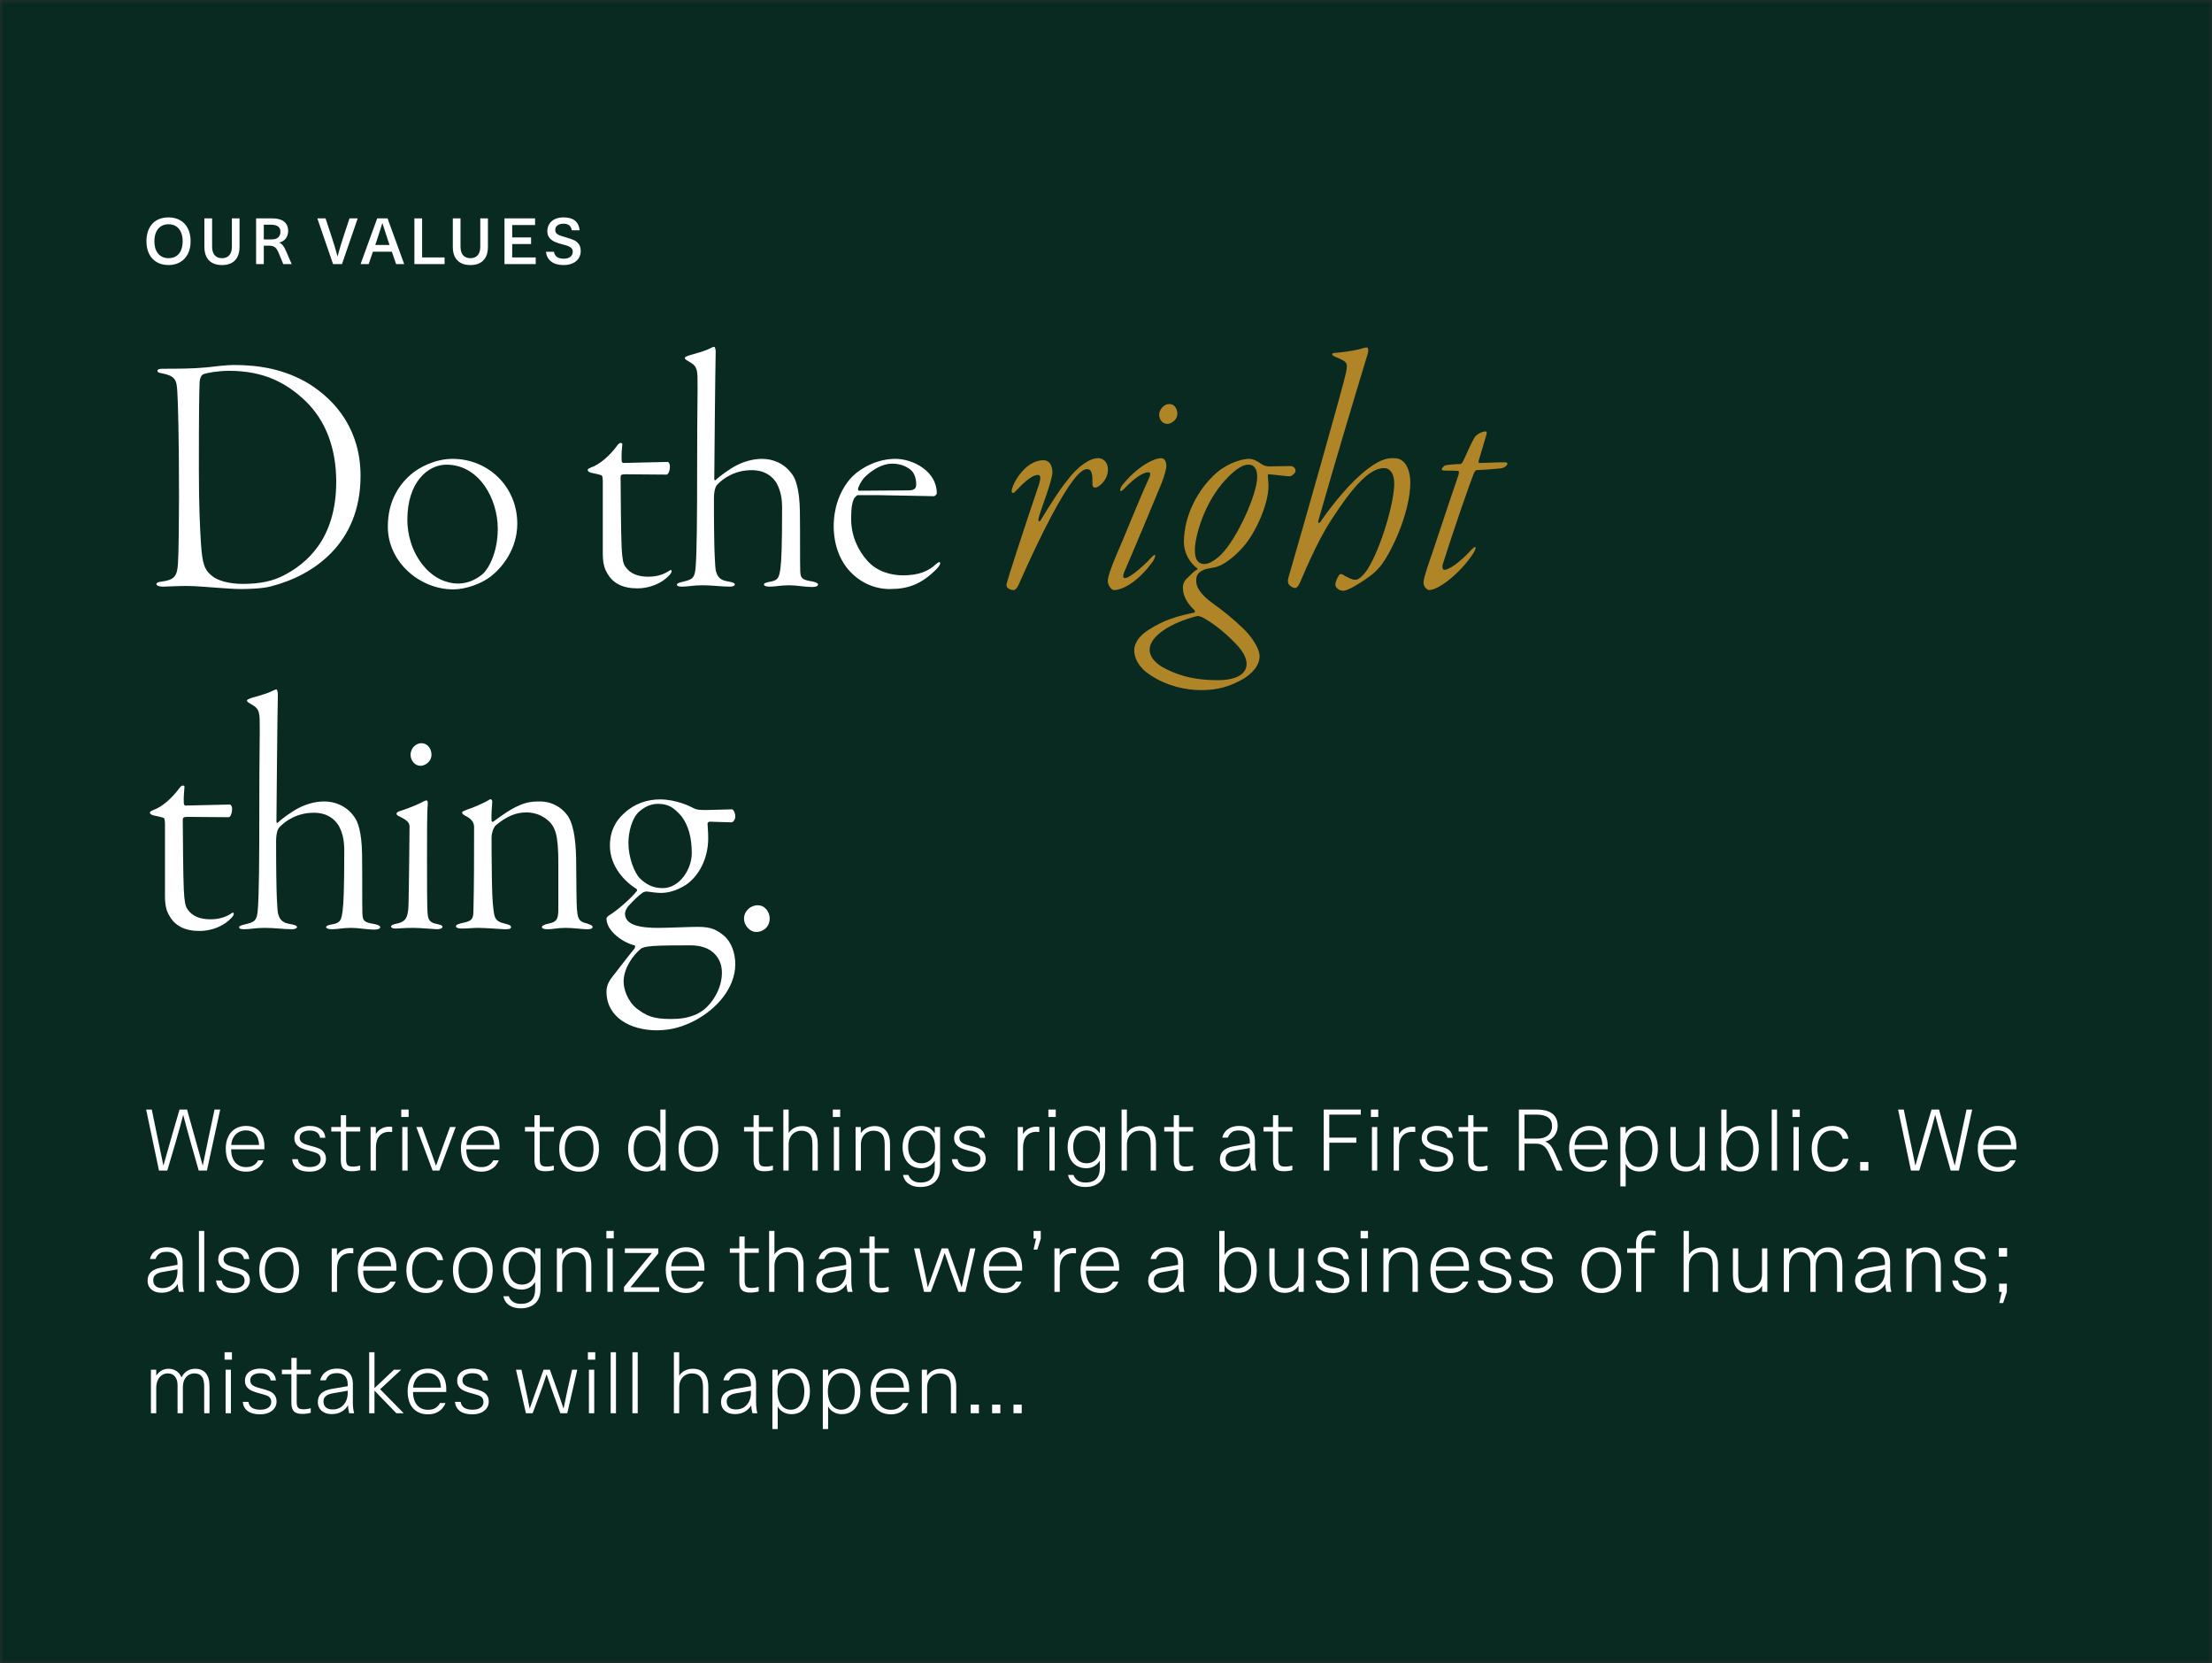
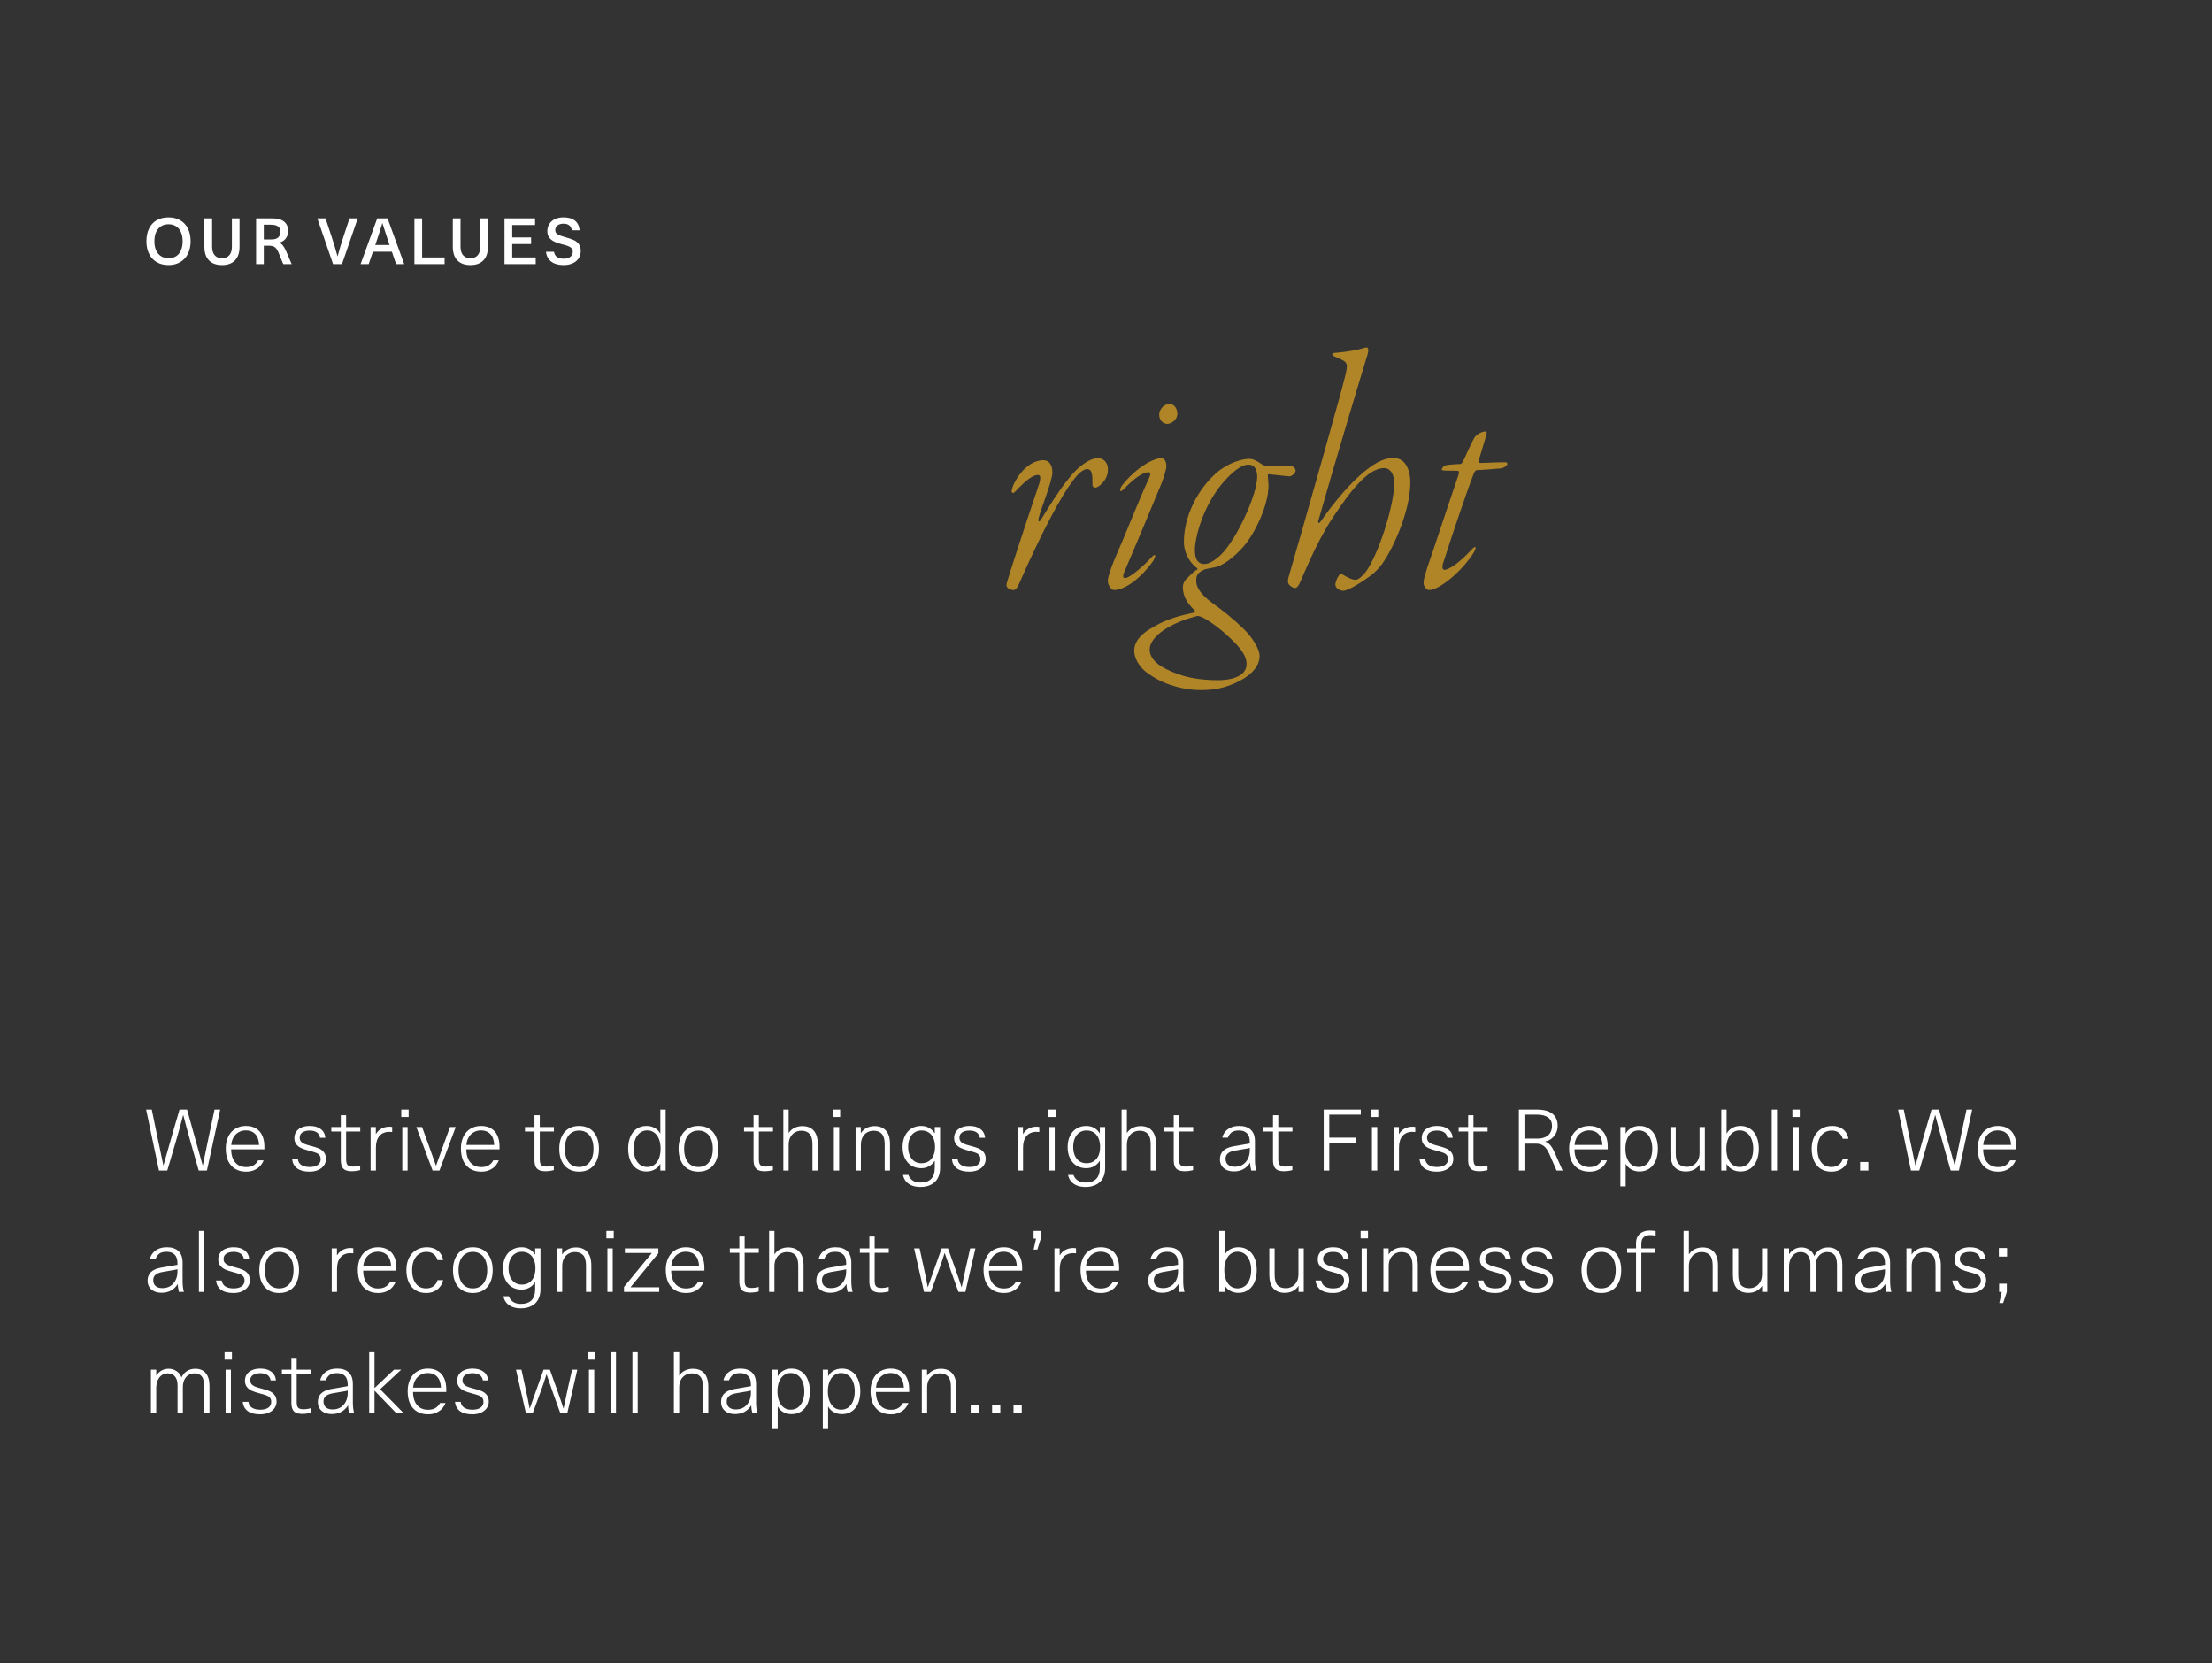
<svg xmlns="http://www.w3.org/2000/svg" width="310" height="233" viewBox="0 0 310 233" fill="none">
  <rect x="0" y="0" width="310" height="233" fill="#333333" stroke="none" />
  <mask id="mask0_13753_22703" style="mask-type:alpha" maskUnits="userSpaceOnUse" x="0" y="0" width="310" height="233">
    <rect width="310" height="233" fill="#F9F8F6" />
  </mask>
  <g mask="url(#mask0_13753_22703)">
-     <rect width="310" height="233" fill="#082A21" />
    <path d="M23.618 30.457C24.248 30.457 24.794 30.592 25.256 30.862C25.724 31.132 26.084 31.519 26.336 32.023C26.588 32.521 26.714 33.112 26.714 33.796C26.714 34.468 26.588 35.056 26.336 35.56C26.084 36.058 25.724 36.445 25.256 36.721C24.788 36.997 24.242 37.135 23.618 37.135C22.988 37.135 22.439 37 21.971 36.73C21.509 36.46 21.152 36.076 20.9 35.578C20.648 35.074 20.522 34.48 20.522 33.796C20.522 33.112 20.645 32.521 20.891 32.023C21.137 31.519 21.491 31.132 21.953 30.862C22.421 30.592 22.976 30.457 23.618 30.457ZM23.618 31.42C23.21 31.42 22.856 31.516 22.556 31.708C22.262 31.9 22.034 32.176 21.872 32.536C21.716 32.89 21.638 33.31 21.638 33.796C21.638 34.282 21.716 34.705 21.872 35.065C22.034 35.419 22.262 35.692 22.556 35.884C22.856 36.076 23.21 36.172 23.618 36.172C24.038 36.172 24.395 36.079 24.689 35.893C24.989 35.701 25.214 35.428 25.364 35.074C25.52 34.72 25.598 34.294 25.598 33.796C25.598 33.31 25.52 32.89 25.364 32.536C25.208 32.176 24.98 31.9 24.68 31.708C24.386 31.516 24.032 31.42 23.618 31.42ZM33.569 34.579C33.569 35.407 33.356 36.04 32.93 36.478C32.51 36.916 31.904 37.135 31.112 37.135C30.32 37.135 29.711 36.916 29.285 36.478C28.859 36.04 28.646 35.407 28.646 34.579V30.592H29.726V34.543C29.726 35.077 29.846 35.482 30.086 35.758C30.326 36.034 30.668 36.172 31.112 36.172C31.556 36.172 31.898 36.034 32.138 35.758C32.378 35.482 32.498 35.077 32.498 34.543V30.592H33.569V34.579ZM38.096 30.592C38.864 30.592 39.437 30.745 39.815 31.051C40.193 31.357 40.382 31.795 40.382 32.365C40.382 32.629 40.331 32.875 40.229 33.103C40.127 33.325 39.983 33.514 39.797 33.67C39.611 33.82 39.392 33.922 39.14 33.976V33.994C39.332 34.078 39.5 34.21 39.644 34.39C39.788 34.564 39.938 34.831 40.094 35.191L40.877 37H39.698L39.032 35.389C38.93 35.143 38.822 34.951 38.708 34.813C38.6 34.675 38.468 34.576 38.312 34.516C38.162 34.456 37.976 34.426 37.754 34.426H36.971V37H35.891V30.592H38.096ZM38.042 33.544C38.468 33.544 38.783 33.451 38.987 33.265C39.197 33.073 39.302 32.809 39.302 32.473C39.302 31.813 38.861 31.483 37.979 31.483H36.971V33.544H38.042ZM45.623 30.592L46.496 33.238C46.772 34.06 47.039 34.948 47.297 35.902H47.315C47.555 34.996 47.819 34.108 48.107 33.238L48.98 30.592H50.132L47.927 37H46.676L44.471 30.592H45.623ZM51.668 37H50.534L52.865 30.592H54.314L56.645 37H55.511L54.917 35.263H52.262L51.668 37ZM54.422 33.823C54.062 32.755 53.786 31.906 53.594 31.276H53.576C53.258 32.314 52.985 33.163 52.757 33.823L52.586 34.327H54.593L54.422 33.823ZM62.306 37H58.076V30.592H59.156V36.064H62.306V37ZM68.381 34.579C68.381 35.407 68.168 36.04 67.742 36.478C67.322 36.916 66.716 37.135 65.924 37.135C65.132 37.135 64.523 36.916 64.097 36.478C63.671 36.04 63.458 35.407 63.458 34.579V30.592H64.538V34.543C64.538 35.077 64.658 35.482 64.898 35.758C65.138 36.034 65.48 36.172 65.924 36.172C66.368 36.172 66.71 36.034 66.95 35.758C67.19 35.482 67.31 35.077 67.31 34.543V30.592H68.381V34.579ZM71.782 33.265H74.428V34.192H71.782V36.064H75.076V37H70.702V30.592H74.986V31.528H71.782V33.265ZM78.99 37.135C78.27 37.135 77.695 36.976 77.263 36.658C76.831 36.334 76.582 35.872 76.516 35.272H77.632C77.746 35.92 78.201 36.244 78.999 36.244C79.395 36.244 79.704 36.157 79.927 35.983C80.154 35.809 80.269 35.572 80.269 35.272C80.269 35.074 80.215 34.915 80.106 34.795C80.004 34.669 79.852 34.567 79.647 34.489C79.45 34.405 79.174 34.321 78.82 34.237C78.382 34.129 78.01 34.003 77.704 33.859C77.397 33.715 77.154 33.523 76.975 33.283C76.794 33.043 76.704 32.74 76.704 32.374C76.704 32.008 76.794 31.681 76.975 31.393C77.154 31.099 77.412 30.871 77.749 30.709C78.091 30.541 78.496 30.457 78.963 30.457C79.677 30.457 80.221 30.613 80.593 30.925C80.965 31.231 81.177 31.678 81.231 32.266H80.133C80.085 31.954 79.966 31.723 79.773 31.573C79.582 31.417 79.305 31.339 78.945 31.339C78.718 31.339 78.516 31.378 78.343 31.456C78.174 31.528 78.043 31.63 77.947 31.762C77.856 31.894 77.811 32.044 77.811 32.212C77.811 32.392 77.856 32.539 77.947 32.653C78.043 32.767 78.183 32.866 78.37 32.95C78.555 33.028 78.823 33.115 79.171 33.211C79.68 33.355 80.079 33.49 80.368 33.616C80.662 33.736 80.904 33.922 81.097 34.174C81.288 34.42 81.385 34.753 81.385 35.173C81.385 35.563 81.285 35.908 81.088 36.208C80.889 36.502 80.608 36.73 80.242 36.892C79.882 37.054 79.465 37.135 78.99 37.135Z" fill="white" />
-     <path d="M22.064 51.904C22.064 52.096 22.16 52.24 22.64 52.288C24.56 52.672 24.752 53.2 24.848 54.832C24.944 56.32 25.088 61.024 25.088 69.568C25.088 72.16 25.04 77.728 24.944 78.88C24.848 80.752 24.416 81.232 22.736 81.472C22.16 81.52 21.92 81.664 21.92 81.808C21.92 82.048 22.304 82.192 22.832 82.192C23.36 82.192 24.8 82.096 26.096 82.096C27.488 82.096 28.832 82.24 30.272 82.336C31.616 82.432 32.768 82.528 33.824 82.528C35.168 82.528 36.992 82.432 38 82.144C44 80.608 50.528 76.096 50.528 66.688C50.528 60.304 47.168 56.176 43.232 53.728C39.92 51.76 36.416 51.136 32.768 51.136C31.808 51.136 30.224 51.328 28.928 51.472C26.96 51.664 24.848 51.664 22.784 51.664C22.352 51.664 22.064 51.76 22.064 51.904ZM32.096 51.952C37.088 51.952 40.208 53.728 42.752 56.128C45.728 58.96 47.12 62.944 47.12 67.504C47.12 75.616 42.848 79.024 39.776 80.608C38.336 81.376 36.512 81.808 34.016 81.808C31.952 81.808 30.464 81.28 29.792 80.752C28.592 79.84 28.352 78.88 28.16 76.096C28.016 73.696 27.872 70.96 27.872 65.68C27.872 56.848 27.92 55.408 27.968 53.728C27.968 52.816 28.352 52.48 28.496 52.432C28.976 52.24 30.608 51.952 32.096 51.952ZM63.423 64.288C60.975 64.288 58.815 65.488 57.855 66.256C55.935 67.792 54.351 70.192 54.351 73.792C54.351 78.736 58.815 82.576 63.519 82.576C65.199 82.576 67.359 81.856 68.799 80.752C70.335 79.552 72.495 76.96 72.495 73.36C72.495 68.224 68.463 64.288 63.423 64.288ZM62.559 65.104C67.167 65.104 69.759 69.904 69.759 74.08C69.759 77.536 68.367 79.84 67.599 80.464C66.735 81.184 65.535 81.76 64.191 81.76C62.655 81.76 60.783 81.04 59.343 79.264C57.663 77.248 57.087 74.752 57.087 72.832C57.087 67.552 59.967 65.104 62.559 65.104ZM89.327 82.432C90.671 82.432 92.015 82 93.023 81.28C93.599 80.848 94.127 80.32 94.127 80.032C94.127 79.84 93.983 79.792 93.695 80.032C93.311 80.272 92.399 80.8 90.863 80.8C89.375 80.8 88.319 80.368 87.647 79.408C87.311 78.928 87.215 78.352 87.119 76.672C87.023 75.088 86.975 67.6 86.975 66.88C86.975 66.592 87.023 66.448 87.647 66.448C88.943 66.448 91.631 66.496 93.407 66.496C93.647 66.496 93.887 65.968 93.887 65.296C93.887 65.008 93.695 64.72 93.599 64.72C92.495 64.72 88.223 64.864 87.359 64.864C87.167 64.864 87.119 64.624 87.119 64.48C87.071 63.808 87.167 62.704 87.215 62.224C87.215 62.032 86.831 61.936 86.543 62.368C85.487 63.808 84.095 65.056 82.847 65.488C82.319 65.728 82.367 65.776 82.367 65.872C82.367 66.016 82.607 66.208 82.943 66.256C83.423 66.352 84.047 66.496 84.287 66.592C84.431 66.64 84.479 66.976 84.479 67.6V77.584C84.479 78.736 84.671 79.6 85.055 80.224C85.871 81.76 87.311 82.432 89.327 82.432ZM105.334 65.872C107.158 65.872 108.214 66.688 108.838 67.696C109.462 68.848 109.606 70 109.606 71.2C109.606 76.624 109.51 78.592 109.366 79.696C109.174 80.992 109.03 81.328 107.83 81.52C107.35 81.616 107.062 81.712 107.062 81.904C107.062 82.048 107.302 82.192 107.878 82.192C108.79 82.192 109.27 82 110.614 82C111.67 82 112.726 82.24 113.878 82.24C114.358 82.24 114.646 82.096 114.646 81.904C114.646 81.76 114.502 81.616 113.878 81.472C112.39 81.232 112.198 81.04 112.15 80.032C112.102 78.448 112.15 75.424 112.102 71.68C112.054 68.512 111.478 67.072 111.046 66.496C109.894 64.816 108.166 64.288 106.822 64.288C105.43 64.288 104.182 64.72 103.318 65.152C102.262 65.68 100.822 66.736 100.294 67.264C100.246 67.312 100.102 67.312 100.102 67.12C100.102 66.112 100.246 51.136 100.294 49.6C100.342 48.976 100.198 48.592 100.102 48.592C100.006 48.592 99.862 48.64 99.669 48.736C98.95 49.12 98.23 49.312 96.742 49.744C96.261 49.888 95.974 50.032 95.974 50.128C95.974 50.272 96.07 50.368 96.309 50.512C97.269 51.088 97.701 51.232 97.749 52.768C97.797 54.736 97.701 57.424 97.701 64.672C97.701 72.784 97.653 77.152 97.51 79.168C97.413 81.088 97.029 81.184 95.638 81.52C95.061 81.664 94.87 81.76 94.87 81.904C94.87 82.096 95.061 82.192 95.59 82.192C96.406 82.192 97.174 82 98.421 82C100.006 82 101.014 82.192 102.31 82.192C102.694 82.192 102.982 82.048 102.982 81.904C102.982 81.664 102.646 81.568 101.83 81.424C100.822 81.232 100.486 80.704 100.294 79.84C100.246 79.36 100.054 78.16 100.054 69.904C100.054 68.704 100.294 68.128 100.534 67.888C101.398 66.976 103.03 65.872 105.334 65.872ZM125.475 64.288C123.027 64.288 120.723 65.488 119.427 66.784C117.459 68.848 116.835 71.632 116.835 73.648C116.835 76.336 117.699 78.544 119.139 80.08C120.579 81.616 122.547 82.528 124.707 82.528C127.347 82.528 129.171 81.808 131.235 79.744C131.571 79.408 131.763 79.072 131.763 78.928C131.763 78.736 131.619 78.64 131.187 79.024C130.083 80.08 128.643 80.608 126.579 80.608C124.851 80.608 122.883 80.08 121.539 78.544C120.291 77.152 119.283 75.136 119.283 72.688C119.283 71.104 119.427 70.384 119.715 69.808C119.811 69.664 120.099 69.376 120.195 69.376H123.123C124.131 69.376 130.515 69.52 130.851 69.52C131.043 69.52 131.283 69.28 131.283 69.088C131.283 66.064 128.019 64.288 125.475 64.288ZM125.043 64.96C126.291 64.96 127.203 65.44 127.731 65.92C128.307 66.496 128.403 67.408 128.403 67.84C128.403 68.272 128.307 68.704 127.347 68.704L120.387 68.752C120.339 68.752 120.243 68.656 120.243 68.56C120.243 68.272 120.627 67.456 121.203 66.832C122.403 65.68 123.747 64.96 125.043 64.96ZM27.968 130.432C29.312 130.432 30.656 130 31.664 129.28C32.24 128.848 32.768 128.32 32.768 128.032C32.768 127.84 32.624 127.792 32.336 128.032C31.952 128.272 31.04 128.8 29.504 128.8C28.016 128.8 26.96 128.368 26.288 127.408C25.952 126.928 25.856 126.352 25.76 124.672C25.664 123.088 25.616 115.6 25.616 114.88C25.616 114.592 25.664 114.448 26.288 114.448C27.584 114.448 30.272 114.496 32.048 114.496C32.288 114.496 32.528 113.968 32.528 113.296C32.528 113.008 32.336 112.72 32.24 112.72C31.136 112.72 26.864 112.864 26 112.864C25.808 112.864 25.76 112.624 25.76 112.48C25.712 111.808 25.808 110.704 25.856 110.224C25.856 110.032 25.472 109.936 25.184 110.368C24.128 111.808 22.736 113.056 21.488 113.488C20.96 113.728 21.008 113.776 21.008 113.872C21.008 114.016 21.248 114.208 21.584 114.256C22.064 114.352 22.688 114.496 22.928 114.592C23.072 114.64 23.12 114.976 23.12 115.6V125.584C23.12 126.736 23.312 127.6 23.696 128.224C24.512 129.76 25.952 130.432 27.968 130.432ZM43.974 113.872C45.798 113.872 46.854 114.688 47.478 115.696C48.102 116.848 48.246 118 48.246 119.2C48.246 124.624 48.15 126.592 48.006 127.696C47.814 128.992 47.67 129.328 46.47 129.52C45.99 129.616 45.702 129.712 45.702 129.904C45.702 130.048 45.942 130.192 46.518 130.192C47.43 130.192 47.91 130 49.254 130C50.31 130 51.366 130.24 52.518 130.24C52.998 130.24 53.286 130.096 53.286 129.904C53.286 129.76 53.142 129.616 52.518 129.472C51.03 129.232 50.838 129.04 50.79 128.032C50.742 126.448 50.79 123.424 50.742 119.68C50.694 116.512 50.118 115.072 49.686 114.496C48.534 112.816 46.806 112.288 45.462 112.288C44.07 112.288 42.822 112.72 41.958 113.152C40.902 113.68 39.462 114.736 38.934 115.264C38.886 115.312 38.742 115.312 38.742 115.12C38.742 114.112 38.886 99.136 38.934 97.6C38.982 96.976 38.838 96.592 38.742 96.592C38.646 96.592 38.502 96.64 38.31 96.736C37.59 97.12 36.87 97.312 35.382 97.744C34.902 97.888 34.614 98.032 34.614 98.128C34.614 98.272 34.71 98.368 34.95 98.512C35.91 99.088 36.342 99.232 36.39 100.768C36.438 102.736 36.342 105.424 36.342 112.672C36.342 120.784 36.294 125.152 36.15 127.168C36.054 129.088 35.67 129.184 34.278 129.52C33.702 129.664 33.51 129.76 33.51 129.904C33.51 130.096 33.702 130.192 34.23 130.192C35.046 130.192 35.814 130 37.062 130C38.646 130 39.654 130.192 40.95 130.192C41.334 130.192 41.622 130.048 41.622 129.904C41.622 129.664 41.286 129.568 40.47 129.424C39.462 129.232 39.126 128.704 38.934 127.84C38.886 127.36 38.694 126.16 38.694 117.904C38.694 116.704 38.934 116.128 39.174 115.888C40.038 114.976 41.67 113.872 43.974 113.872ZM55.572 114.016C55.572 114.112 55.668 114.256 55.908 114.352C57.3 115.024 57.396 115.36 57.396 115.888C57.396 116.368 57.3 125.296 57.252 126.736C57.204 128.8 56.676 129.136 55.716 129.376C54.996 129.52 54.804 129.664 54.804 129.808C54.804 130 55.092 130.096 55.38 130.096C55.908 130.096 56.58 130 57.924 130C58.932 130 60.948 130.192 61.236 130.192C61.62 130.192 62.004 130.096 62.004 129.856C62.004 129.664 61.764 129.568 61.284 129.472C60.612 129.328 60.036 129.184 59.94 128.128C59.844 127.312 59.844 123.856 59.844 120.4C59.844 116.896 59.844 113.728 59.94 112.816C59.988 112.288 59.892 112.144 59.748 112.144C59.652 112.144 59.412 112.24 58.98 112.48C58.308 112.816 57.012 113.344 56.052 113.632C55.716 113.728 55.572 113.872 55.572 114.016ZM59.028 104.128C58.356 104.128 57.54 104.752 57.54 105.76C57.54 106.576 58.164 107.296 58.932 107.296C59.412 107.296 60.468 106.864 60.468 105.712C60.468 105.04 60.036 104.128 59.028 104.128ZM75.608 112.288C74.84 112.288 73.832 112.336 72.728 112.864C71.672 113.296 70.424 114.16 69.128 115.12C68.984 115.216 68.888 115.072 68.888 114.976C68.84 114.256 68.936 112.96 68.984 112.384C69.032 112.096 68.792 111.904 68.648 112C67.832 112.528 66.2 113.2 65.432 113.44C64.952 113.632 64.76 113.728 64.76 113.824C64.76 114.016 64.904 114.112 65.144 114.256C66.344 114.832 66.44 115.456 66.44 115.936C66.44 119.632 66.44 124.096 66.344 127.84C66.296 128.752 66.104 129.04 64.952 129.28C64.28 129.424 63.896 129.568 63.896 129.76C63.896 130 64.232 130.096 64.76 130.096C65.432 130.096 66.392 130 67.016 130C68.12 130 70.28 130.192 70.664 130.192C71.144 130.192 71.624 130.192 71.624 129.904C71.624 129.664 71.384 129.568 70.808 129.424C70.04 129.232 69.368 129.04 69.224 127.936C69.128 127.216 68.984 126.448 68.936 123.28C68.888 120.256 68.888 117.712 68.888 117.28C68.888 116.896 69.08 116.032 69.464 115.648C71 114.352 72.344 113.824 73.736 113.824C74.984 113.824 75.944 114.256 76.664 114.832C77.864 115.792 78.248 116.992 78.248 120.976V127.264C78.248 128.752 78.056 129.136 77 129.376C76.232 129.52 75.944 129.712 75.944 129.904C75.944 130.096 76.328 130.192 76.712 130.192C77.576 130.192 78.104 130 79.256 130C80.36 130 81.704 130.192 82.136 130.192C82.616 130.192 83.048 130.192 83.048 129.856C83.048 129.664 82.76 129.568 82.232 129.376C80.936 129.04 80.84 128.752 80.792 125.392C80.792 123.136 80.744 122.752 80.744 120.352C80.696 117.616 80.36 115.12 79.304 113.968C78.776 113.344 77.624 112.288 75.608 112.288ZM87.397 137.536C87.397 135.616 88.741 133.84 89.701 133.024C89.893 132.832 90.229 132.64 91.477 132.544C92.773 132.448 94.981 132.448 96.805 132.448C99.781 132.448 101.173 134.224 101.173 136.288C101.173 138.544 99.781 140.656 98.437 141.616C96.853 142.72 95.029 142.768 93.973 142.768C91.381 142.768 90.517 142.24 89.269 141.328C87.877 140.224 87.397 138.496 87.397 137.536ZM92.485 112C90.757 112 88.933 112.576 87.493 113.92C86.293 114.976 85.477 116.416 85.477 118.48C85.477 121.456 87.637 123.568 89.173 124.528C89.269 124.576 89.317 124.768 89.269 124.816C88.501 125.776 86.725 127.408 85.333 128.272C85.237 128.32 84.997 128.512 84.997 128.704C84.997 130.48 87.397 132.112 88.933 132.448C89.077 132.496 88.981 132.832 88.933 132.88C87.973 134.032 86.101 136.528 85.813 136.864C85.477 137.296 84.997 137.968 84.997 138.928C84.997 142.576 88.405 144.352 92.053 144.352C94.165 144.352 95.845 143.776 97.333 143.008C100.453 141.376 103.045 138.4 103.045 135.088C103.045 133.552 102.517 131.968 101.413 131.056C100.501 130.336 99.781 129.856 97.813 129.856C96.613 129.856 93.733 130 92.245 130C89.797 130 87.589 129.664 87.589 127.984C87.589 127.792 87.733 127.264 88.165 126.832C88.741 126.208 89.509 125.44 90.085 125.056C90.133 125.008 90.517 124.864 90.709 124.912C91.093 124.96 92.005 125.104 92.629 125.104C93.301 125.104 94.645 124.96 96.229 123.904C97.909 122.704 99.253 120.352 99.253 117.424C99.253 116.416 99.157 115.696 99.157 115.36C99.157 115.264 99.349 115.12 99.445 115.12C99.973 115.12 101.845 115.216 102.517 115.216C102.709 115.216 103.045 114.88 103.045 114.4C103.045 113.92 102.805 113.392 102.565 113.392C101.893 113.392 99.877 113.488 98.965 113.488C97.957 113.488 97.621 113.44 97.237 113.248C96.805 113.008 94.789 112 92.485 112ZM92.245 112.624C93.781 112.624 94.549 113.296 95.413 114.256C96.517 115.6 96.949 117.472 96.949 119.536C96.949 121.744 95.269 124.432 92.869 124.432C91.381 124.432 90.469 123.808 89.701 123.088C88.885 122.272 88.069 120.112 88.069 118.096C88.069 116.608 88.549 114.64 89.557 113.728C90.373 113.008 91.237 112.624 92.245 112.624ZM105.996 130.576C106.812 130.576 107.868 130 107.868 128.656C107.868 127.888 107.292 126.832 106.188 126.832C105.18 126.832 104.268 127.648 104.268 128.704C104.268 129.664 105.084 130.576 105.996 130.576Z" fill="white" />
    <path d="M146.241 64.48C143.601 64.48 141.825 67.888 141.777 68.8C141.777 69.04 141.969 69.184 142.209 68.944C143.025 68.128 144.417 66.544 145.473 66.544C145.809 66.544 145.905 66.88 145.617 67.84C143.409 74.368 141.201 81.184 141.105 81.664C141.009 81.952 141.057 82.144 141.153 82.288C141.393 82.576 141.777 82.672 142.065 82.672C142.257 82.672 142.545 82.432 142.785 81.856C144.417 78.16 145.905 75.04 147.297 72.4C149.793 67.696 151.377 65.728 152.337 65.728C153.057 65.728 153.105 66.544 153.105 67.696C153.057 68.176 153.249 68.32 153.537 68.32C153.873 68.32 155.265 67.36 155.265 65.824C155.313 65.104 154.881 64.192 153.873 64.192C152.721 64.192 151.041 65.344 149.601 67.264C148.353 68.8 147.057 70.912 145.905 72.784C145.665 73.216 145.425 73.12 145.569 72.544C145.857 71.392 147.489 67.312 147.489 66.208C147.489 65.2 147.057 64.48 146.241 64.48ZM163.846 56.608C163.126 56.608 162.454 57.376 162.454 58.096C162.454 58.768 162.886 59.392 163.606 59.392C164.038 59.392 164.998 58.912 164.998 57.952C164.998 57.568 164.806 56.608 163.846 56.608ZM162.742 64.192C161.734 64.192 159.382 65.344 157.27 67.984C156.886 68.512 156.79 69.28 157.605 68.416C158.998 66.976 160.198 66.16 160.966 66.16C161.206 66.16 161.302 66.448 161.014 67.024C159.43 70.48 157.366 75.76 156.55 77.536C155.686 79.552 155.254 80.848 155.254 81.376C155.254 82.048 155.782 82.672 156.118 82.672C157.366 82.672 159.526 81.472 161.542 78.688C161.926 78.16 162.166 77.2 161.302 78.16C160.678 78.88 158.422 80.992 157.654 80.992C157.414 80.992 157.27 80.8 157.605 80.032C158.614 77.728 161.83 70.048 162.79 67.696C163.126 66.88 163.462 65.68 163.462 65.296C163.462 64.912 163.318 64.192 162.742 64.192ZM175.085 64.288C174.221 64.288 172.301 64.72 170.525 66.208C167.837 68.56 165.917 72.304 165.917 75.952C165.917 76.912 166.301 78.448 167.693 79.552C167.789 79.6 167.885 79.744 167.789 79.792C167.309 80.032 166.733 80.656 166.445 80.944C165.965 81.328 165.773 81.856 165.773 82.288C165.773 83.056 166.013 84.208 167.405 85.504C167.501 85.6 167.501 85.792 167.309 85.84C164.813 86.368 163.181 86.848 160.973 88.24C159.773 89.008 159.005 89.968 158.957 91.024C158.909 92.08 159.533 93.472 161.069 94.48C163.469 96.16 166.349 96.688 168.221 96.688C169.949 96.688 171.629 96.496 173.741 95.392C175.613 94.432 176.525 93.136 176.525 91.936C176.525 90.784 175.277 89.056 174.269 88.096C172.733 86.608 171.389 85.552 169.853 84.448C168.077 83.152 167.645 82.096 167.645 81.472C167.645 80.896 167.645 80.32 168.605 79.888C168.845 79.744 169.037 79.696 170.141 79.504C171.341 79.312 172.925 78.112 174.269 76.576C175.949 74.656 177.773 70.672 177.773 68.08C177.773 67.888 177.725 67.072 177.677 66.688C177.677 66.448 177.773 66.4 177.821 66.448C178.541 66.496 180.365 66.736 180.749 66.736C180.989 66.736 181.565 66.304 181.565 65.968C181.565 65.632 181.277 65.296 180.845 65.296C180.269 65.296 178.493 65.344 177.869 65.344C177.485 65.344 177.149 65.248 176.765 65.008C176.381 64.72 175.709 64.288 175.085 64.288ZM174.989 65.104C175.901 65.104 176.189 65.92 176.189 66.832C176.189 69.232 173.357 75.52 171.101 77.728C170.189 78.592 169.373 79.024 168.797 79.024C168.173 79.024 167.453 78.736 167.453 77.056C167.453 75.424 168.509 71.104 171.245 67.792C173.549 65.104 174.605 65.104 174.989 65.104ZM168.461 86.464C169.661 87.088 171.341 88.288 173.117 90.112C174.557 91.6 174.701 92.512 174.701 93.04C174.701 94.288 173.501 95.296 170.669 95.296C166.877 95.296 164.621 94.432 162.749 93.376C161.261 92.416 161.117 91.456 161.117 91.024C161.117 89.104 164.141 87.232 167.741 86.32C167.933 86.272 168.029 86.32 168.461 86.464ZM195.394 64.192C194.818 64.192 193.762 64.096 191.698 65.68C189.394 67.408 186.946 70.384 185.074 73.072C184.882 73.36 184.69 73.312 184.738 73.024C187.138 64.576 190.642 52.96 191.554 49.984C191.842 49.168 191.794 48.688 191.554 48.688C191.458 48.688 191.314 48.688 191.026 48.784C190.498 48.976 189.01 49.264 187.474 49.408C186.85 49.456 186.706 49.456 186.706 49.648C186.706 49.792 186.898 49.888 187.234 50.032C188.818 50.704 188.914 50.8 188.626 52.24C188.338 53.776 182.578 74.032 180.562 80.944C180.514 81.136 180.418 81.52 180.61 81.856C180.802 82.144 181.234 82.384 181.521 82.384C181.666 82.384 181.858 82.24 182.098 81.808C182.434 81.136 184.45 76 186.706 72.64C189.154 68.896 191.698 65.584 193.954 65.584C194.818 65.584 195.394 66.352 195.394 67.744C195.394 70.48 193.522 76.768 191.698 79.696C191.17 80.512 190.45 81.232 189.97 81.232C189.49 81.232 189.01 80.992 188.098 80.464C188.002 80.416 187.762 80.416 187.714 80.512C187.378 80.944 187.138 81.616 187.138 81.904C187.138 82.336 187.666 82.768 188.242 82.768C188.914 82.768 190.642 81.664 191.266 81.232C192.178 80.608 192.754 80.176 193.426 79.36C194.866 77.632 197.65 71.92 197.65 67.552C197.65 66.448 197.266 64.192 195.394 64.192ZM210.256 65.632C211.023 65.536 211.264 65.056 211.264 64.96C211.264 64.864 211.072 64.768 210.976 64.768C209.632 64.768 208.144 64.864 207.28 64.864C207.232 64.864 207.184 64.624 207.232 64.528C207.52 63.616 207.904 62.272 208.288 60.976C208.432 60.592 208.336 60.448 208.192 60.448C207.664 60.448 206.944 60.88 206.704 61.216C206.176 62.032 205.408 63.904 205.023 64.672C204.976 64.768 204.784 65.008 204.688 65.008C203.392 65.056 202.816 65.152 202.576 65.2C202.432 65.2 202.048 65.584 202.048 65.776C202.048 65.824 202.048 65.872 202.336 65.92C202.912 65.968 203.536 65.92 204.304 65.968C204.544 65.968 204.448 66.304 204.4 66.544C203.008 70.576 200.608 77.92 200.032 79.504C199.792 80.32 199.504 81.088 199.504 81.664C199.504 82.24 200.032 82.672 200.271 82.672C201.712 82.672 204.832 80.08 206.464 77.536C206.848 76.96 207.04 76.144 206.224 77.008C204.448 78.976 202.96 79.84 202.432 79.84C202.144 79.84 202.096 79.408 202.192 79.072C203.536 74.8 205.936 67.84 206.464 66.544C206.56 66.256 206.752 65.872 206.944 65.872C207.328 65.872 209.248 65.728 210.256 65.632Z" fill="#B08527" />
    <path d="M26.744 160.124C26.304 158.572 25.952 157.276 25.688 156.236H25.664C25.424 157.204 25.068 158.492 24.596 160.1L23.444 164H22.28L20.48 155.456H21.272L22.016 159.08C22.096 159.48 22.224 160.088 22.4 160.904L22.892 163.268H22.916C23.34 161.74 23.736 160.344 24.104 159.08L25.16 155.456H26.216L27.224 159.068C27.624 160.524 28.016 161.924 28.4 163.268H28.424C28.712 161.836 29 160.448 29.288 159.104L30.068 155.456H30.86L29 164H27.848L26.744 160.124ZM34.484 164.156C33.901 164.156 33.392 164.028 32.961 163.772C32.536 163.516 32.209 163.148 31.977 162.668C31.753 162.18 31.64 161.592 31.64 160.904C31.64 160.28 31.756 159.728 31.988 159.248C32.221 158.768 32.548 158.4 32.972 158.144C33.404 157.88 33.904 157.748 34.472 157.748C35.008 157.748 35.468 157.86 35.852 158.084C36.245 158.308 36.541 158.636 36.74 159.068C36.949 159.5 37.053 160.028 37.053 160.652V161.024H32.397C32.397 161.536 32.48 161.98 32.648 162.356C32.816 162.732 33.056 163.02 33.368 163.22C33.681 163.42 34.053 163.52 34.484 163.52C34.941 163.52 35.304 163.428 35.577 163.244C35.849 163.06 36.048 162.836 36.176 162.572H36.944C36.856 162.82 36.712 163.064 36.513 163.304C36.321 163.536 36.053 163.736 35.709 163.904C35.373 164.072 34.965 164.156 34.484 164.156ZM36.309 160.412C36.276 159.732 36.096 159.224 35.769 158.888C35.441 158.544 35.005 158.372 34.461 158.372C34.093 158.372 33.757 158.456 33.453 158.624C33.157 158.784 32.916 159.02 32.733 159.332C32.548 159.636 32.441 159.996 32.408 160.412H36.309ZM43.365 164.156C42.63 164.156 42.053 164.004 41.638 163.7C41.23 163.388 40.998 162.956 40.941 162.404H41.745C41.785 162.756 41.946 163.028 42.225 163.22C42.514 163.412 42.906 163.508 43.401 163.508C43.889 163.508 44.266 163.412 44.529 163.22C44.801 163.02 44.938 162.756 44.938 162.428C44.938 162.18 44.882 161.988 44.77 161.852C44.666 161.708 44.505 161.596 44.289 161.516C44.081 161.436 43.749 161.336 43.294 161.216C42.861 161.104 42.502 160.984 42.214 160.856C41.925 160.72 41.694 160.54 41.517 160.316C41.342 160.084 41.254 159.796 41.254 159.452C41.254 159.092 41.346 158.784 41.529 158.528C41.714 158.272 41.965 158.08 42.285 157.952C42.614 157.816 42.986 157.748 43.401 157.748C44.05 157.748 44.562 157.892 44.938 158.18C45.322 158.46 45.541 158.868 45.597 159.404H44.853C44.797 159.068 44.645 158.816 44.398 158.648C44.15 158.48 43.818 158.396 43.401 158.396C42.969 158.396 42.626 158.484 42.37 158.66C42.121 158.828 41.998 159.072 41.998 159.392C41.998 159.584 42.045 159.748 42.142 159.884C42.237 160.02 42.394 160.14 42.609 160.244C42.834 160.34 43.133 160.436 43.51 160.532C43.998 160.652 44.389 160.776 44.685 160.904C44.989 161.032 45.23 161.216 45.406 161.456C45.59 161.688 45.681 161.996 45.681 162.38C45.681 162.716 45.586 163.02 45.394 163.292C45.209 163.556 44.941 163.768 44.59 163.928C44.245 164.08 43.837 164.156 43.365 164.156ZM49.454 163.448C49.654 163.448 49.846 163.432 50.03 163.4C50.222 163.368 50.37 163.336 50.474 163.304V163.94C50.082 164.044 49.694 164.096 49.31 164.096C48.942 164.096 48.642 164.044 48.41 163.94C48.186 163.836 48.022 163.668 47.918 163.436C47.814 163.204 47.762 162.892 47.762 162.5V158.528H46.43V157.904H47.762V156.248H48.506V157.904H50.486V158.528H48.506V162.44C48.506 162.688 48.534 162.884 48.59 163.028C48.646 163.172 48.742 163.28 48.878 163.352C49.014 163.416 49.206 163.448 49.454 163.448ZM54.553 157.856C54.705 157.856 54.841 157.868 54.961 157.892V158.6C54.833 158.584 54.705 158.576 54.577 158.576C53.969 158.576 53.501 158.768 53.173 159.152C52.845 159.536 52.681 160.08 52.681 160.784V164H51.937V157.904H52.669V158.864H52.693C52.893 158.536 53.153 158.288 53.473 158.12C53.793 157.944 54.153 157.856 54.553 157.856ZM56.235 155.456H57.267V156.5H56.235V155.456ZM56.379 157.904H57.123V164H56.379V157.904ZM58.345 157.904H59.149L60.109 160.544L61.093 163.304H61.117L62.101 160.544L63.061 157.904H63.865L61.585 164H60.625L58.345 157.904ZM67.438 164.156C66.854 164.156 66.346 164.028 65.914 163.772C65.49 163.516 65.162 163.148 64.93 162.668C64.706 162.18 64.594 161.592 64.594 160.904C64.594 160.28 64.71 159.728 64.942 159.248C65.174 158.768 65.502 158.4 65.926 158.144C66.358 157.88 66.858 157.748 67.426 157.748C67.962 157.748 68.422 157.86 68.806 158.084C69.198 158.308 69.494 158.636 69.694 159.068C69.902 159.5 70.006 160.028 70.006 160.652V161.024H65.35C65.35 161.536 65.434 161.98 65.602 162.356C65.77 162.732 66.01 163.02 66.322 163.22C66.634 163.42 67.006 163.52 67.438 163.52C67.894 163.52 68.258 163.428 68.53 163.244C68.802 163.06 69.002 162.836 69.13 162.572H69.898C69.81 162.82 69.666 163.064 69.466 163.304C69.274 163.536 69.006 163.736 68.662 163.904C68.326 164.072 67.918 164.156 67.438 164.156ZM69.262 160.412C69.23 159.732 69.05 159.224 68.722 158.888C68.394 158.544 67.958 158.372 67.414 158.372C67.046 158.372 66.71 158.456 66.406 158.624C66.11 158.784 65.87 159.02 65.686 159.332C65.502 159.636 65.394 159.996 65.362 160.412H69.262ZM76.595 163.448C76.795 163.448 76.987 163.432 77.171 163.4C77.363 163.368 77.511 163.336 77.615 163.304V163.94C77.223 164.044 76.835 164.096 76.451 164.096C76.083 164.096 75.783 164.044 75.551 163.94C75.327 163.836 75.163 163.668 75.059 163.436C74.955 163.204 74.903 162.892 74.903 162.5V158.528H73.571V157.904H74.903V156.248H75.647V157.904H77.627V158.528H75.647V162.44C75.647 162.688 75.675 162.884 75.731 163.028C75.787 163.172 75.883 163.28 76.019 163.352C76.155 163.416 76.347 163.448 76.595 163.448ZM81.159 157.748C81.735 157.748 82.231 157.876 82.647 158.132C83.063 158.388 83.383 158.76 83.607 159.248C83.831 159.728 83.943 160.296 83.943 160.952C83.943 161.608 83.831 162.18 83.607 162.668C83.383 163.148 83.063 163.516 82.647 163.772C82.231 164.028 81.735 164.156 81.159 164.156C80.583 164.156 80.087 164.028 79.671 163.772C79.255 163.516 78.935 163.148 78.711 162.668C78.487 162.18 78.375 161.608 78.375 160.952C78.375 160.296 78.487 159.728 78.711 159.248C78.935 158.76 79.255 158.388 79.671 158.132C80.087 157.876 80.583 157.748 81.159 157.748ZM81.159 158.396C80.743 158.396 80.383 158.5 80.079 158.708C79.783 158.908 79.555 159.2 79.395 159.584C79.235 159.968 79.155 160.424 79.155 160.952C79.155 161.48 79.235 161.936 79.395 162.32C79.555 162.704 79.783 163 80.079 163.208C80.383 163.408 80.743 163.508 81.159 163.508C81.575 163.508 81.935 163.408 82.239 163.208C82.543 163 82.775 162.704 82.935 162.32C83.095 161.936 83.175 161.48 83.175 160.952C83.175 160.424 83.095 159.968 82.935 159.584C82.775 159.2 82.543 158.908 82.239 158.708C81.935 158.5 81.575 158.396 81.159 158.396ZM92.519 163.076C92.359 163.396 92.107 163.652 91.763 163.844C91.419 164.036 91.031 164.132 90.599 164.132C90.079 164.132 89.623 164.004 89.231 163.748C88.847 163.484 88.551 163.112 88.343 162.632C88.135 162.144 88.031 161.58 88.031 160.94C88.031 160.3 88.135 159.74 88.343 159.26C88.551 158.772 88.847 158.4 89.231 158.144C89.623 157.88 90.079 157.748 90.599 157.748C91.031 157.748 91.419 157.844 91.763 158.036C92.107 158.228 92.359 158.484 92.519 158.804H92.543V155.456H93.287V164H92.543V163.076H92.519ZM90.719 158.372C90.335 158.372 89.999 158.48 89.711 158.696C89.423 158.904 89.199 159.204 89.039 159.596C88.887 159.98 88.811 160.428 88.811 160.94C88.811 161.452 88.887 161.904 89.039 162.296C89.199 162.68 89.423 162.98 89.711 163.196C89.999 163.404 90.335 163.508 90.719 163.508C91.095 163.508 91.423 163.404 91.703 163.196C91.983 162.98 92.199 162.68 92.351 162.296C92.503 161.904 92.579 161.452 92.579 160.94C92.579 160.428 92.503 159.98 92.351 159.596C92.199 159.204 91.983 158.904 91.703 158.696C91.423 158.48 91.095 158.372 90.719 158.372ZM97.882 157.748C98.457 157.748 98.954 157.876 99.37 158.132C99.785 158.388 100.106 158.76 100.33 159.248C100.554 159.728 100.666 160.296 100.666 160.952C100.666 161.608 100.554 162.18 100.33 162.668C100.106 163.148 99.785 163.516 99.37 163.772C98.954 164.028 98.457 164.156 97.882 164.156C97.305 164.156 96.809 164.028 96.394 163.772C95.978 163.516 95.657 163.148 95.433 162.668C95.21 162.18 95.097 161.608 95.097 160.952C95.097 160.296 95.21 159.728 95.433 159.248C95.657 158.76 95.978 158.388 96.394 158.132C96.809 157.876 97.305 157.748 97.882 157.748ZM97.882 158.396C97.466 158.396 97.106 158.5 96.802 158.708C96.505 158.908 96.278 159.2 96.118 159.584C95.957 159.968 95.877 160.424 95.877 160.952C95.877 161.48 95.957 161.936 96.118 162.32C96.278 162.704 96.505 163 96.802 163.208C97.106 163.408 97.466 163.508 97.882 163.508C98.297 163.508 98.657 163.408 98.962 163.208C99.266 163 99.498 162.704 99.657 162.32C99.817 161.936 99.897 161.48 99.897 160.952C99.897 160.424 99.817 159.968 99.657 159.584C99.498 159.2 99.266 158.908 98.962 158.708C98.657 158.5 98.297 158.396 97.882 158.396ZM107.298 163.448C107.498 163.448 107.69 163.432 107.874 163.4C108.066 163.368 108.214 163.336 108.318 163.304V163.94C107.926 164.044 107.538 164.096 107.154 164.096C106.786 164.096 106.486 164.044 106.254 163.94C106.03 163.836 105.866 163.668 105.762 163.436C105.658 163.204 105.606 162.892 105.606 162.5V158.528H104.274V157.904H105.606V156.248H106.35V157.904H108.33V158.528H106.35V162.44C106.35 162.688 106.378 162.884 106.434 163.028C106.49 163.172 106.586 163.28 106.722 163.352C106.858 163.416 107.05 163.448 107.298 163.448ZM110.549 158.72C110.749 158.408 111.017 158.172 111.353 158.012C111.689 157.852 112.049 157.772 112.433 157.772C113.137 157.772 113.673 157.984 114.041 158.408C114.417 158.832 114.605 159.46 114.605 160.292V164H113.861V160.328C113.861 159.64 113.729 159.152 113.465 158.864C113.201 158.568 112.813 158.42 112.301 158.42C111.981 158.42 111.685 158.496 111.413 158.648C111.141 158.8 110.925 159.024 110.765 159.32C110.605 159.616 110.525 159.972 110.525 160.388V164H109.781V155.456H110.525V158.72H110.549ZM116.715 155.456H117.747V156.5H116.715V155.456ZM116.859 157.904H117.603V164H116.859V157.904ZM122.558 157.772C123.262 157.772 123.798 157.984 124.166 158.408C124.542 158.832 124.73 159.46 124.73 160.292V164H123.986V160.328C123.986 159.64 123.854 159.152 123.59 158.864C123.326 158.568 122.938 158.42 122.426 158.42C122.106 158.42 121.81 158.496 121.538 158.648C121.266 158.8 121.05 159.024 120.89 159.32C120.73 159.616 120.65 159.972 120.65 160.388V164H119.906V157.904H120.638V158.732H120.662C120.854 158.436 121.114 158.204 121.442 158.036C121.778 157.86 122.15 157.772 122.558 157.772ZM129.108 157.748C129.508 157.748 129.868 157.836 130.188 158.012C130.508 158.188 130.772 158.44 130.98 158.768H131.004V157.904H131.748V163.628C131.748 164.204 131.636 164.692 131.412 165.092C131.188 165.492 130.868 165.792 130.452 165.992C130.044 166.2 129.56 166.304 129 166.304C128.512 166.304 128.092 166.228 127.74 166.076C127.396 165.924 127.124 165.72 126.924 165.464C126.732 165.208 126.608 164.924 126.552 164.612H127.308C127.412 164.916 127.6 165.168 127.872 165.368C128.152 165.576 128.528 165.68 129 165.68C129.664 165.68 130.164 165.508 130.5 165.164C130.836 164.82 131.004 164.296 131.004 163.592V162.656H130.98C130.772 162.984 130.504 163.236 130.176 163.412C129.856 163.588 129.5 163.676 129.108 163.676C128.58 163.676 128.12 163.556 127.728 163.316C127.336 163.068 127.032 162.72 126.816 162.272C126.6 161.824 126.492 161.304 126.492 160.712C126.492 160.12 126.6 159.6 126.816 159.152C127.032 158.704 127.336 158.36 127.728 158.12C128.12 157.872 128.58 157.748 129.108 157.748ZM129.132 158.384C128.756 158.384 128.428 158.48 128.148 158.672C127.868 158.856 127.652 159.124 127.5 159.476C127.348 159.82 127.272 160.224 127.272 160.688C127.272 161.152 127.348 161.556 127.5 161.9C127.652 162.244 127.868 162.512 128.148 162.704C128.428 162.888 128.756 162.98 129.132 162.98C129.524 162.98 129.864 162.888 130.152 162.704C130.44 162.52 130.66 162.256 130.812 161.912C130.964 161.568 131.04 161.16 131.04 160.688C131.04 160.216 130.964 159.808 130.812 159.464C130.66 159.112 130.44 158.844 130.152 158.66C129.864 158.476 129.524 158.384 129.132 158.384ZM135.826 164.156C135.09 164.156 134.514 164.004 134.098 163.7C133.69 163.388 133.458 162.956 133.402 162.404H134.206C134.246 162.756 134.406 163.028 134.686 163.22C134.974 163.412 135.366 163.508 135.862 163.508C136.35 163.508 136.726 163.412 136.99 163.22C137.262 163.02 137.398 162.756 137.398 162.428C137.398 162.18 137.342 161.988 137.23 161.852C137.126 161.708 136.966 161.596 136.75 161.516C136.542 161.436 136.21 161.336 135.754 161.216C135.322 161.104 134.962 160.984 134.674 160.856C134.386 160.72 134.154 160.54 133.978 160.316C133.802 160.084 133.714 159.796 133.714 159.452C133.714 159.092 133.806 158.784 133.99 158.528C134.174 158.272 134.426 158.08 134.746 157.952C135.074 157.816 135.446 157.748 135.862 157.748C136.51 157.748 137.022 157.892 137.398 158.18C137.782 158.46 138.002 158.868 138.058 159.404H137.314C137.258 159.068 137.106 158.816 136.858 158.648C136.61 158.48 136.278 158.396 135.862 158.396C135.43 158.396 135.086 158.484 134.83 158.66C134.582 158.828 134.458 159.072 134.458 159.392C134.458 159.584 134.506 159.748 134.602 159.884C134.698 160.02 134.854 160.14 135.07 160.244C135.294 160.34 135.594 160.436 135.97 160.532C136.458 160.652 136.85 160.776 137.146 160.904C137.45 161.032 137.69 161.216 137.866 161.456C138.05 161.688 138.142 161.996 138.142 162.38C138.142 162.716 138.046 163.02 137.854 163.292C137.67 163.556 137.402 163.768 137.05 163.928C136.706 164.08 136.298 164.156 135.826 164.156ZM145.245 157.856C145.397 157.856 145.533 157.868 145.653 157.892V158.6C145.525 158.584 145.397 158.576 145.269 158.576C144.661 158.576 144.193 158.768 143.865 159.152C143.537 159.536 143.373 160.08 143.373 160.784V164H142.629V157.904H143.361V158.864H143.385C143.585 158.536 143.845 158.288 144.165 158.12C144.485 157.944 144.845 157.856 145.245 157.856ZM146.926 155.456H147.958V156.5H146.926V155.456ZM147.07 157.904H147.814V164H147.07V157.904ZM152.241 157.748C152.641 157.748 153.001 157.836 153.321 158.012C153.641 158.188 153.905 158.44 154.113 158.768H154.137V157.904H154.881V163.628C154.881 164.204 154.769 164.692 154.545 165.092C154.321 165.492 154.001 165.792 153.585 165.992C153.177 166.2 152.693 166.304 152.133 166.304C151.645 166.304 151.225 166.228 150.873 166.076C150.529 165.924 150.257 165.72 150.057 165.464C149.865 165.208 149.741 164.924 149.685 164.612H150.441C150.545 164.916 150.733 165.168 151.005 165.368C151.285 165.576 151.661 165.68 152.133 165.68C152.797 165.68 153.297 165.508 153.633 165.164C153.969 164.82 154.137 164.296 154.137 163.592V162.656H154.113C153.905 162.984 153.637 163.236 153.309 163.412C152.989 163.588 152.633 163.676 152.241 163.676C151.713 163.676 151.253 163.556 150.861 163.316C150.469 163.068 150.165 162.72 149.949 162.272C149.733 161.824 149.625 161.304 149.625 160.712C149.625 160.12 149.733 159.6 149.949 159.152C150.165 158.704 150.469 158.36 150.861 158.12C151.253 157.872 151.713 157.748 152.241 157.748ZM152.265 158.384C151.889 158.384 151.561 158.48 151.281 158.672C151.001 158.856 150.785 159.124 150.633 159.476C150.481 159.82 150.405 160.224 150.405 160.688C150.405 161.152 150.481 161.556 150.633 161.9C150.785 162.244 151.001 162.512 151.281 162.704C151.561 162.888 151.889 162.98 152.265 162.98C152.657 162.98 152.997 162.888 153.285 162.704C153.573 162.52 153.793 162.256 153.945 161.912C154.097 161.568 154.173 161.16 154.173 160.688C154.173 160.216 154.097 159.808 153.945 159.464C153.793 159.112 153.573 158.844 153.285 158.66C152.997 158.476 152.657 158.384 152.265 158.384ZM157.951 158.72C158.151 158.408 158.419 158.172 158.755 158.012C159.091 157.852 159.451 157.772 159.835 157.772C160.539 157.772 161.075 157.984 161.443 158.408C161.819 158.832 162.007 159.46 162.007 160.292V164H161.263V160.328C161.263 159.64 161.131 159.152 160.867 158.864C160.603 158.568 160.215 158.42 159.703 158.42C159.383 158.42 159.087 158.496 158.815 158.648C158.543 158.8 158.327 159.024 158.167 159.32C158.007 159.616 157.927 159.972 157.927 160.388V164H157.183V155.456H157.927V158.72H157.951ZM166.184 163.448C166.384 163.448 166.576 163.432 166.76 163.4C166.952 163.368 167.1 163.336 167.204 163.304V163.94C166.812 164.044 166.424 164.096 166.04 164.096C165.672 164.096 165.372 164.044 165.14 163.94C164.916 163.836 164.752 163.668 164.648 163.436C164.544 163.204 164.492 162.892 164.492 162.5V158.528H163.16V157.904H164.492V156.248H165.236V157.904H167.216V158.528H165.236V162.44C165.236 162.688 165.264 162.884 165.32 163.028C165.376 163.172 165.472 163.28 165.608 163.352C165.744 163.416 165.936 163.448 166.184 163.448ZM173.689 157.748C174.377 157.748 174.913 157.928 175.297 158.288C175.681 158.648 175.873 159.192 175.873 159.92V162.5C175.873 163.068 175.933 163.568 176.053 164H175.357C175.317 163.856 175.281 163.68 175.249 163.472C175.217 163.264 175.201 163.08 175.201 162.92H175.177C174.961 163.28 174.661 163.572 174.277 163.796C173.893 164.012 173.445 164.12 172.933 164.12C172.533 164.12 172.185 164.052 171.889 163.916C171.593 163.772 171.365 163.576 171.205 163.328C171.045 163.072 170.965 162.772 170.965 162.428C170.965 161.94 171.113 161.548 171.409 161.252C171.713 160.948 172.177 160.736 172.801 160.616C173.209 160.536 173.633 160.464 174.073 160.4C174.617 160.312 174.977 160.248 175.153 160.208V159.992C175.153 159.44 175.021 159.036 174.757 158.78C174.493 158.516 174.125 158.384 173.653 158.384C173.149 158.384 172.785 158.484 172.561 158.684C172.337 158.876 172.177 159.112 172.081 159.392H171.301C171.349 159.128 171.465 158.872 171.649 158.624C171.833 158.376 172.093 158.168 172.429 158C172.773 157.832 173.193 157.748 173.689 157.748ZM175.153 160.832C174.913 160.896 174.529 160.968 174.001 161.048L172.969 161.228C172.561 161.308 172.257 161.44 172.057 161.624C171.857 161.8 171.757 162.044 171.757 162.356C171.757 162.708 171.869 162.984 172.093 163.184C172.317 163.376 172.633 163.472 173.041 163.472C173.473 163.472 173.849 163.372 174.169 163.172C174.489 162.964 174.733 162.684 174.901 162.332C175.069 161.98 175.153 161.588 175.153 161.156V160.832ZM180.095 163.448C180.295 163.448 180.487 163.432 180.671 163.4C180.863 163.368 181.011 163.336 181.115 163.304V163.94C180.723 164.044 180.335 164.096 179.951 164.096C179.583 164.096 179.283 164.044 179.051 163.94C178.827 163.836 178.663 163.668 178.559 163.436C178.455 163.204 178.403 162.892 178.403 162.5V158.528H177.071V157.904H178.403V156.248H179.147V157.904H181.127V158.528H179.147V162.44C179.147 162.688 179.175 162.884 179.231 163.028C179.287 163.172 179.383 163.28 179.519 163.352C179.655 163.416 179.847 163.448 180.095 163.448ZM186.291 159.392H190.083V160.1H186.291V164H185.511V155.456H190.707V156.164H186.291V159.392ZM192.125 155.456H193.157V156.5H192.125V155.456ZM192.269 157.904H193.013V164H192.269V157.904ZM197.932 157.856C198.084 157.856 198.22 157.868 198.34 157.892V158.6C198.212 158.584 198.084 158.576 197.956 158.576C197.348 158.576 196.88 158.768 196.552 159.152C196.224 159.536 196.06 160.08 196.06 160.784V164H195.316V157.904H196.048V158.864H196.072C196.272 158.536 196.532 158.288 196.852 158.12C197.172 157.944 197.532 157.856 197.932 157.856ZM201.358 164.156C200.622 164.156 200.046 164.004 199.63 163.7C199.222 163.388 198.99 162.956 198.934 162.404H199.738C199.778 162.756 199.938 163.028 200.218 163.22C200.506 163.412 200.898 163.508 201.394 163.508C201.882 163.508 202.258 163.412 202.522 163.22C202.794 163.02 202.93 162.756 202.93 162.428C202.93 162.18 202.874 161.988 202.762 161.852C202.658 161.708 202.498 161.596 202.282 161.516C202.074 161.436 201.742 161.336 201.286 161.216C200.854 161.104 200.494 160.984 200.206 160.856C199.918 160.72 199.686 160.54 199.51 160.316C199.334 160.084 199.246 159.796 199.246 159.452C199.246 159.092 199.338 158.784 199.522 158.528C199.706 158.272 199.958 158.08 200.278 157.952C200.606 157.816 200.978 157.748 201.394 157.748C202.042 157.748 202.554 157.892 202.93 158.18C203.314 158.46 203.534 158.868 203.59 159.404H202.846C202.79 159.068 202.638 158.816 202.39 158.648C202.142 158.48 201.81 158.396 201.394 158.396C200.962 158.396 200.618 158.484 200.362 158.66C200.114 158.828 199.99 159.072 199.99 159.392C199.99 159.584 200.038 159.748 200.134 159.884C200.23 160.02 200.386 160.14 200.602 160.244C200.826 160.34 201.126 160.436 201.502 160.532C201.99 160.652 202.382 160.776 202.678 160.904C202.982 161.032 203.222 161.216 203.398 161.456C203.582 161.688 203.674 161.996 203.674 162.38C203.674 162.716 203.578 163.02 203.386 163.292C203.202 163.556 202.934 163.768 202.582 163.928C202.238 164.08 201.83 164.156 201.358 164.156ZM207.446 163.448C207.646 163.448 207.838 163.432 208.022 163.4C208.214 163.368 208.362 163.336 208.466 163.304V163.94C208.074 164.044 207.686 164.096 207.302 164.096C206.934 164.096 206.634 164.044 206.402 163.94C206.178 163.836 206.014 163.668 205.91 163.436C205.806 163.204 205.754 162.892 205.754 162.5V158.528H204.422V157.904H205.754V156.248H206.498V157.904H208.478V158.528H206.498V162.44C206.498 162.688 206.526 162.884 206.582 163.028C206.638 163.172 206.734 163.28 206.87 163.352C207.006 163.416 207.198 163.448 207.446 163.448ZM215.371 155.456C216.355 155.456 217.087 155.652 217.567 156.044C218.055 156.436 218.299 157 218.299 157.736C218.299 158.096 218.223 158.432 218.071 158.744C217.927 159.048 217.723 159.304 217.459 159.512C217.195 159.72 216.899 159.856 216.571 159.92V159.944C216.755 160.016 216.915 160.112 217.051 160.232C217.195 160.344 217.335 160.504 217.471 160.712C217.607 160.92 217.751 161.196 217.903 161.54L218.995 164H218.143L217.135 161.684C216.975 161.324 216.807 161.04 216.631 160.832C216.455 160.624 216.255 160.472 216.031 160.376C215.807 160.28 215.539 160.232 215.227 160.232H213.643V164H212.863V155.456H215.371ZM215.419 159.524C215.891 159.524 216.283 159.448 216.595 159.296C216.907 159.144 217.135 158.936 217.279 158.672C217.431 158.4 217.507 158.092 217.507 157.748C217.507 157.22 217.323 156.824 216.955 156.56C216.587 156.296 216.055 156.164 215.359 156.164H213.643V159.524H215.419ZM222.746 164.156C222.162 164.156 221.654 164.028 221.222 163.772C220.798 163.516 220.47 163.148 220.238 162.668C220.014 162.18 219.902 161.592 219.902 160.904C219.902 160.28 220.018 159.728 220.25 159.248C220.482 158.768 220.81 158.4 221.234 158.144C221.666 157.88 222.166 157.748 222.734 157.748C223.27 157.748 223.73 157.86 224.114 158.084C224.506 158.308 224.802 158.636 225.002 159.068C225.21 159.5 225.314 160.028 225.314 160.652V161.024H220.658C220.658 161.536 220.742 161.98 220.91 162.356C221.078 162.732 221.318 163.02 221.63 163.22C221.942 163.42 222.314 163.52 222.746 163.52C223.202 163.52 223.566 163.428 223.838 163.244C224.11 163.06 224.31 162.836 224.438 162.572H225.206C225.118 162.82 224.974 163.064 224.774 163.304C224.582 163.536 224.314 163.736 223.97 163.904C223.634 164.072 223.226 164.156 222.746 164.156ZM224.57 160.412C224.538 159.732 224.358 159.224 224.03 158.888C223.702 158.544 223.266 158.372 222.722 158.372C222.354 158.372 222.018 158.456 221.714 158.624C221.418 158.784 221.178 159.02 220.994 159.332C220.81 159.636 220.702 159.996 220.67 160.412H224.57ZM229.774 157.748C230.294 157.748 230.746 157.88 231.13 158.144C231.522 158.4 231.822 158.772 232.03 159.26C232.238 159.74 232.342 160.3 232.342 160.94C232.342 161.58 232.238 162.144 232.03 162.632C231.822 163.112 231.522 163.484 231.13 163.748C230.746 164.004 230.294 164.132 229.774 164.132C229.342 164.132 228.954 164.036 228.61 163.844C228.266 163.652 228.014 163.396 227.854 163.076H227.83V166.22H227.086V157.904H227.83V158.804H227.854C228.014 158.484 228.266 158.228 228.61 158.036C228.954 157.844 229.342 157.748 229.774 157.748ZM229.654 158.372C229.278 158.372 228.95 158.48 228.67 158.696C228.39 158.904 228.174 159.204 228.022 159.596C227.87 159.98 227.794 160.428 227.794 160.94C227.794 161.452 227.87 161.904 228.022 162.296C228.174 162.68 228.39 162.98 228.67 163.196C228.95 163.404 229.278 163.508 229.654 163.508C230.038 163.508 230.374 163.404 230.662 163.196C230.95 162.98 231.17 162.68 231.322 162.296C231.482 161.904 231.562 161.452 231.562 160.94C231.562 160.428 231.482 159.98 231.322 159.596C231.17 159.204 230.95 158.904 230.662 158.696C230.374 158.48 230.038 158.372 229.654 158.372ZM236.276 164.132C235.572 164.132 235.032 163.92 234.656 163.496C234.288 163.072 234.104 162.444 234.104 161.612V157.904H234.848V161.576C234.848 162.264 234.98 162.756 235.244 163.052C235.508 163.34 235.896 163.484 236.408 163.484C236.728 163.484 237.024 163.408 237.296 163.256C237.568 163.104 237.784 162.88 237.944 162.584C238.104 162.288 238.184 161.932 238.184 161.516V157.904H238.928V164H238.196V163.172H238.172C237.988 163.468 237.728 163.704 237.392 163.88C237.064 164.048 236.692 164.132 236.276 164.132ZM241.998 158.804C242.158 158.484 242.41 158.228 242.754 158.036C243.098 157.844 243.486 157.748 243.918 157.748C244.438 157.748 244.89 157.88 245.274 158.144C245.666 158.4 245.966 158.772 246.174 159.26C246.382 159.74 246.486 160.3 246.486 160.94C246.486 161.58 246.382 162.144 246.174 162.632C245.966 163.112 245.666 163.484 245.274 163.748C244.89 164.004 244.438 164.132 243.918 164.132C243.486 164.132 243.098 164.036 242.754 163.844C242.41 163.652 242.158 163.396 241.998 163.076H241.974V164H241.23V155.456H241.974V158.804H241.998ZM243.798 158.372C243.422 158.372 243.094 158.48 242.814 158.696C242.534 158.904 242.318 159.204 242.166 159.596C242.014 159.98 241.938 160.428 241.938 160.94C241.938 161.452 242.014 161.904 242.166 162.296C242.318 162.68 242.534 162.98 242.814 163.196C243.094 163.404 243.422 163.508 243.798 163.508C244.182 163.508 244.518 163.404 244.806 163.196C245.094 162.98 245.314 162.68 245.466 162.296C245.626 161.904 245.706 161.452 245.706 160.94C245.706 160.428 245.626 159.98 245.466 159.596C245.314 159.204 245.094 158.904 244.806 158.696C244.518 158.48 244.182 158.372 243.798 158.372ZM248.297 155.456H249.041V164H248.297V155.456ZM251.199 155.456H252.231V156.5H251.199V155.456ZM251.343 157.904H252.087V164H251.343V157.904ZM259.046 162.356C258.966 162.708 258.818 163.02 258.602 163.292C258.394 163.564 258.122 163.776 257.786 163.928C257.458 164.08 257.082 164.156 256.658 164.156C256.09 164.156 255.598 164.028 255.182 163.772C254.774 163.516 254.458 163.148 254.234 162.668C254.01 162.18 253.898 161.608 253.898 160.952C253.898 160.296 254.018 159.728 254.258 159.248C254.498 158.768 254.834 158.4 255.266 158.144C255.698 157.88 256.198 157.748 256.766 157.748C257.174 157.748 257.538 157.82 257.858 157.964C258.186 158.108 258.45 158.316 258.65 158.588C258.858 158.86 258.99 159.18 259.046 159.548H258.254C258.158 159.196 257.978 158.916 257.714 158.708C257.458 158.5 257.122 158.396 256.706 158.396C256.298 158.396 255.942 158.5 255.638 158.708C255.342 158.908 255.11 159.204 254.942 159.596C254.782 159.98 254.702 160.432 254.702 160.952C254.702 161.48 254.778 161.936 254.93 162.32C255.09 162.704 255.314 163 255.602 163.208C255.898 163.408 256.25 163.508 256.658 163.508C257.09 163.508 257.438 163.404 257.702 163.196C257.974 162.988 258.162 162.708 258.266 162.356H259.046ZM260.69 162.8H261.842V164H260.69V162.8ZM272.275 160.124C271.835 158.572 271.483 157.276 271.219 156.236H271.195C270.955 157.204 270.599 158.492 270.127 160.1L268.975 164H267.811L266.011 155.456H266.803L267.547 159.08C267.627 159.48 267.755 160.088 267.931 160.904L268.423 163.268H268.447C268.871 161.74 269.267 160.344 269.635 159.08L270.691 155.456H271.747L272.755 159.068C273.155 160.524 273.547 161.924 273.931 163.268H273.955C274.243 161.836 274.531 160.448 274.819 159.104L275.599 155.456H276.391L274.531 164H273.379L272.275 160.124ZM280.016 164.156C279.432 164.156 278.924 164.028 278.492 163.772C278.068 163.516 277.74 163.148 277.508 162.668C277.284 162.18 277.172 161.592 277.172 160.904C277.172 160.28 277.288 159.728 277.52 159.248C277.752 158.768 278.08 158.4 278.504 158.144C278.936 157.88 279.436 157.748 280.004 157.748C280.54 157.748 281 157.86 281.384 158.084C281.776 158.308 282.072 158.636 282.272 159.068C282.48 159.5 282.584 160.028 282.584 160.652V161.024H277.928C277.928 161.536 278.012 161.98 278.18 162.356C278.348 162.732 278.588 163.02 278.9 163.22C279.212 163.42 279.584 163.52 280.016 163.52C280.472 163.52 280.836 163.428 281.108 163.244C281.38 163.06 281.58 162.836 281.708 162.572H282.476C282.388 162.82 282.244 163.064 282.044 163.304C281.852 163.536 281.584 163.736 281.24 163.904C280.904 164.072 280.496 164.156 280.016 164.156ZM281.84 160.412C281.808 159.732 281.628 159.224 281.3 158.888C280.972 158.544 280.536 158.372 279.992 158.372C279.624 158.372 279.288 158.456 278.984 158.624C278.688 158.784 278.448 159.02 278.264 159.332C278.08 159.636 277.972 159.996 277.94 160.412H281.84ZM23.408 174.748C24.096 174.748 24.632 174.928 25.016 175.288C25.4 175.648 25.592 176.192 25.592 176.92V179.5C25.592 180.068 25.652 180.568 25.772 181H25.076C25.036 180.856 25 180.68 24.968 180.472C24.936 180.264 24.92 180.08 24.92 179.92H24.896C24.68 180.28 24.38 180.572 23.996 180.796C23.612 181.012 23.164 181.12 22.652 181.12C22.252 181.12 21.904 181.052 21.608 180.916C21.312 180.772 21.084 180.576 20.924 180.328C20.764 180.072 20.684 179.772 20.684 179.428C20.684 178.94 20.832 178.548 21.128 178.252C21.432 177.948 21.896 177.736 22.52 177.616C22.928 177.536 23.352 177.464 23.792 177.4C24.336 177.312 24.696 177.248 24.872 177.208V176.992C24.872 176.44 24.74 176.036 24.476 175.78C24.212 175.516 23.844 175.384 23.372 175.384C22.868 175.384 22.504 175.484 22.28 175.684C22.056 175.876 21.896 176.112 21.8 176.392H21.02C21.068 176.128 21.184 175.872 21.368 175.624C21.552 175.376 21.812 175.168 22.148 175C22.492 174.832 22.912 174.748 23.408 174.748ZM24.872 177.832C24.632 177.896 24.248 177.968 23.72 178.048L22.688 178.228C22.28 178.308 21.976 178.44 21.776 178.624C21.576 178.8 21.476 179.044 21.476 179.356C21.476 179.708 21.588 179.984 21.812 180.184C22.036 180.376 22.352 180.472 22.76 180.472C23.192 180.472 23.568 180.372 23.888 180.172C24.208 179.964 24.452 179.684 24.62 179.332C24.788 178.98 24.872 178.588 24.872 178.156V177.832ZM27.879 172.456H28.623V181H27.879V172.456ZM32.701 181.156C31.965 181.156 31.389 181.004 30.973 180.7C30.565 180.388 30.333 179.956 30.277 179.404H31.081C31.121 179.756 31.281 180.028 31.561 180.22C31.849 180.412 32.241 180.508 32.737 180.508C33.225 180.508 33.601 180.412 33.865 180.22C34.137 180.02 34.273 179.756 34.273 179.428C34.273 179.18 34.217 178.988 34.105 178.852C34.001 178.708 33.841 178.596 33.625 178.516C33.417 178.436 33.085 178.336 32.629 178.216C32.197 178.104 31.837 177.984 31.549 177.856C31.261 177.72 31.029 177.54 30.853 177.316C30.677 177.084 30.589 176.796 30.589 176.452C30.589 176.092 30.681 175.784 30.865 175.528C31.049 175.272 31.301 175.08 31.621 174.952C31.949 174.816 32.321 174.748 32.737 174.748C33.385 174.748 33.897 174.892 34.273 175.18C34.657 175.46 34.877 175.868 34.933 176.404H34.189C34.133 176.068 33.981 175.816 33.733 175.648C33.485 175.48 33.153 175.396 32.737 175.396C32.305 175.396 31.961 175.484 31.705 175.66C31.457 175.828 31.333 176.072 31.333 176.392C31.333 176.584 31.381 176.748 31.477 176.884C31.573 177.02 31.729 177.14 31.945 177.244C32.169 177.34 32.469 177.436 32.845 177.532C33.333 177.652 33.725 177.776 34.021 177.904C34.325 178.032 34.565 178.216 34.741 178.456C34.925 178.688 35.017 178.996 35.017 179.38C35.017 179.716 34.921 180.02 34.729 180.292C34.545 180.556 34.277 180.768 33.925 180.928C33.581 181.08 33.173 181.156 32.701 181.156ZM39.124 174.748C39.7 174.748 40.196 174.876 40.612 175.132C41.028 175.388 41.348 175.76 41.572 176.248C41.796 176.728 41.908 177.296 41.908 177.952C41.908 178.608 41.796 179.18 41.572 179.668C41.348 180.148 41.028 180.516 40.612 180.772C40.196 181.028 39.7 181.156 39.124 181.156C38.548 181.156 38.052 181.028 37.636 180.772C37.22 180.516 36.9 180.148 36.676 179.668C36.452 179.18 36.34 178.608 36.34 177.952C36.34 177.296 36.452 176.728 36.676 176.248C36.9 175.76 37.22 175.388 37.636 175.132C38.052 174.876 38.548 174.748 39.124 174.748ZM39.124 175.396C38.708 175.396 38.348 175.5 38.044 175.708C37.748 175.908 37.52 176.2 37.36 176.584C37.2 176.968 37.12 177.424 37.12 177.952C37.12 178.48 37.2 178.936 37.36 179.32C37.52 179.704 37.748 180 38.044 180.208C38.348 180.408 38.708 180.508 39.124 180.508C39.54 180.508 39.9 180.408 40.204 180.208C40.508 180 40.74 179.704 40.9 179.32C41.06 178.936 41.14 178.48 41.14 177.952C41.14 177.424 41.06 176.968 40.9 176.584C40.74 176.2 40.508 175.908 40.204 175.708C39.9 175.5 39.54 175.396 39.124 175.396ZM49.104 174.856C49.256 174.856 49.392 174.868 49.512 174.892V175.6C49.384 175.584 49.256 175.576 49.128 175.576C48.52 175.576 48.052 175.768 47.724 176.152C47.396 176.536 47.232 177.08 47.232 177.784V181H46.488V174.904H47.22V175.864H47.244C47.444 175.536 47.704 175.288 48.024 175.12C48.344 174.944 48.704 174.856 49.104 174.856ZM52.988 181.156C52.404 181.156 51.896 181.028 51.464 180.772C51.04 180.516 50.712 180.148 50.48 179.668C50.256 179.18 50.144 178.592 50.144 177.904C50.144 177.28 50.26 176.728 50.492 176.248C50.724 175.768 51.052 175.4 51.476 175.144C51.908 174.88 52.408 174.748 52.976 174.748C53.512 174.748 53.972 174.86 54.356 175.084C54.748 175.308 55.044 175.636 55.244 176.068C55.452 176.5 55.556 177.028 55.556 177.652V178.024H50.9C50.9 178.536 50.984 178.98 51.152 179.356C51.32 179.732 51.56 180.02 51.872 180.22C52.184 180.42 52.556 180.52 52.988 180.52C53.444 180.52 53.808 180.428 54.08 180.244C54.352 180.06 54.552 179.836 54.68 179.572H55.448C55.36 179.82 55.216 180.064 55.016 180.304C54.824 180.536 54.556 180.736 54.212 180.904C53.876 181.072 53.468 181.156 52.988 181.156ZM54.812 177.412C54.78 176.732 54.6 176.224 54.272 175.888C53.944 175.544 53.508 175.372 52.964 175.372C52.596 175.372 52.26 175.456 51.956 175.624C51.66 175.784 51.42 176.02 51.236 176.332C51.052 176.636 50.944 176.996 50.912 177.412H54.812ZM62.101 179.356C62.021 179.708 61.873 180.02 61.657 180.292C61.449 180.564 61.177 180.776 60.841 180.928C60.513 181.08 60.137 181.156 59.713 181.156C59.145 181.156 58.653 181.028 58.237 180.772C57.829 180.516 57.513 180.148 57.289 179.668C57.065 179.18 56.953 178.608 56.953 177.952C56.953 177.296 57.073 176.728 57.313 176.248C57.553 175.768 57.889 175.4 58.321 175.144C58.753 174.88 59.253 174.748 59.821 174.748C60.229 174.748 60.593 174.82 60.913 174.964C61.241 175.108 61.505 175.316 61.705 175.588C61.913 175.86 62.045 176.18 62.101 176.548H61.309C61.213 176.196 61.033 175.916 60.769 175.708C60.513 175.5 60.177 175.396 59.761 175.396C59.353 175.396 58.997 175.5 58.693 175.708C58.397 175.908 58.165 176.204 57.997 176.596C57.837 176.98 57.757 177.432 57.757 177.952C57.757 178.48 57.833 178.936 57.985 179.32C58.145 179.704 58.369 180 58.657 180.208C58.953 180.408 59.305 180.508 59.713 180.508C60.145 180.508 60.493 180.404 60.757 180.196C61.029 179.988 61.217 179.708 61.321 179.356H62.101ZM66.264 174.748C66.84 174.748 67.336 174.876 67.752 175.132C68.168 175.388 68.488 175.76 68.712 176.248C68.936 176.728 69.048 177.296 69.048 177.952C69.048 178.608 68.936 179.18 68.712 179.668C68.488 180.148 68.168 180.516 67.752 180.772C67.336 181.028 66.84 181.156 66.264 181.156C65.688 181.156 65.192 181.028 64.776 180.772C64.36 180.516 64.04 180.148 63.816 179.668C63.592 179.18 63.48 178.608 63.48 177.952C63.48 177.296 63.592 176.728 63.816 176.248C64.04 175.76 64.36 175.388 64.776 175.132C65.192 174.876 65.688 174.748 66.264 174.748ZM66.264 175.396C65.848 175.396 65.488 175.5 65.184 175.708C64.888 175.908 64.66 176.2 64.5 176.584C64.34 176.968 64.26 177.424 64.26 177.952C64.26 178.48 64.34 178.936 64.5 179.32C64.66 179.704 64.888 180 65.184 180.208C65.488 180.408 65.848 180.508 66.264 180.508C66.68 180.508 67.04 180.408 67.344 180.208C67.648 180 67.88 179.704 68.04 179.32C68.2 178.936 68.28 178.48 68.28 177.952C68.28 177.424 68.2 176.968 68.04 176.584C67.88 176.2 67.648 175.908 67.344 175.708C67.04 175.5 66.68 175.396 66.264 175.396ZM73.104 174.748C73.504 174.748 73.864 174.836 74.184 175.012C74.504 175.188 74.768 175.44 74.976 175.768H75V174.904H75.744V180.628C75.744 181.204 75.632 181.692 75.408 182.092C75.184 182.492 74.864 182.792 74.448 182.992C74.04 183.2 73.556 183.304 72.996 183.304C72.508 183.304 72.088 183.228 71.736 183.076C71.392 182.924 71.12 182.72 70.92 182.464C70.728 182.208 70.604 181.924 70.548 181.612H71.304C71.408 181.916 71.596 182.168 71.868 182.368C72.148 182.576 72.524 182.68 72.996 182.68C73.66 182.68 74.16 182.508 74.496 182.164C74.832 181.82 75 181.296 75 180.592V179.656H74.976C74.768 179.984 74.5 180.236 74.172 180.412C73.852 180.588 73.496 180.676 73.104 180.676C72.576 180.676 72.116 180.556 71.724 180.316C71.332 180.068 71.028 179.72 70.812 179.272C70.596 178.824 70.488 178.304 70.488 177.712C70.488 177.12 70.596 176.6 70.812 176.152C71.028 175.704 71.332 175.36 71.724 175.12C72.116 174.872 72.576 174.748 73.104 174.748ZM73.128 175.384C72.752 175.384 72.424 175.48 72.144 175.672C71.864 175.856 71.648 176.124 71.496 176.476C71.344 176.82 71.268 177.224 71.268 177.688C71.268 178.152 71.344 178.556 71.496 178.9C71.648 179.244 71.864 179.512 72.144 179.704C72.424 179.888 72.752 179.98 73.128 179.98C73.52 179.98 73.86 179.888 74.148 179.704C74.436 179.52 74.656 179.256 74.808 178.912C74.96 178.568 75.036 178.16 75.036 177.688C75.036 177.216 74.96 176.808 74.808 176.464C74.656 176.112 74.436 175.844 74.148 175.66C73.86 175.476 73.52 175.384 73.128 175.384ZM80.698 174.772C81.403 174.772 81.939 174.984 82.306 175.408C82.683 175.832 82.871 176.46 82.871 177.292V181H82.126V177.328C82.126 176.64 81.995 176.152 81.731 175.864C81.466 175.568 81.079 175.42 80.567 175.42C80.246 175.42 79.951 175.496 79.678 175.648C79.406 175.8 79.191 176.024 79.031 176.32C78.871 176.616 78.79 176.972 78.79 177.388V181H78.046V174.904H78.778V175.732H78.802C78.995 175.436 79.254 175.204 79.582 175.036C79.918 174.86 80.29 174.772 80.698 174.772ZM84.981 172.456H86.013V173.5H84.981V172.456ZM85.125 174.904H85.869V181H85.125V174.904ZM88.376 180.352H92.383V181H87.451V180.304L91.34 175.576V175.552H87.572V174.904H92.263V175.6L88.376 180.328V180.352ZM96.148 181.156C95.564 181.156 95.056 181.028 94.624 180.772C94.201 180.516 93.873 180.148 93.641 179.668C93.416 179.18 93.305 178.592 93.305 177.904C93.305 177.28 93.421 176.728 93.653 176.248C93.885 175.768 94.213 175.4 94.636 175.144C95.069 174.88 95.569 174.748 96.136 174.748C96.672 174.748 97.132 174.86 97.516 175.084C97.909 175.308 98.204 175.636 98.404 176.068C98.612 176.5 98.716 177.028 98.716 177.652V178.024H94.061C94.061 178.536 94.144 178.98 94.312 179.356C94.481 179.732 94.721 180.02 95.032 180.22C95.344 180.42 95.716 180.52 96.148 180.52C96.605 180.52 96.969 180.428 97.24 180.244C97.513 180.06 97.713 179.836 97.841 179.572H98.609C98.52 179.82 98.376 180.064 98.177 180.304C97.984 180.536 97.716 180.736 97.373 180.904C97.037 181.072 96.629 181.156 96.148 181.156ZM97.972 177.412C97.941 176.732 97.76 176.224 97.433 175.888C97.105 175.544 96.668 175.372 96.124 175.372C95.757 175.372 95.421 175.456 95.117 175.624C94.82 175.784 94.581 176.02 94.397 176.332C94.213 176.636 94.105 176.996 94.073 177.412H97.972ZM105.306 180.448C105.506 180.448 105.698 180.432 105.882 180.4C106.074 180.368 106.222 180.336 106.326 180.304V180.94C105.934 181.044 105.546 181.096 105.162 181.096C104.794 181.096 104.494 181.044 104.262 180.94C104.038 180.836 103.874 180.668 103.77 180.436C103.666 180.204 103.614 179.892 103.614 179.5V175.528H102.282V174.904H103.614V173.248H104.358V174.904H106.338V175.528H104.358V179.44C104.358 179.688 104.386 179.884 104.442 180.028C104.498 180.172 104.594 180.28 104.73 180.352C104.866 180.416 105.058 180.448 105.306 180.448ZM108.557 175.72C108.757 175.408 109.025 175.172 109.361 175.012C109.697 174.852 110.057 174.772 110.441 174.772C111.145 174.772 111.681 174.984 112.049 175.408C112.425 175.832 112.613 176.46 112.613 177.292V181H111.869V177.328C111.869 176.64 111.737 176.152 111.473 175.864C111.209 175.568 110.821 175.42 110.309 175.42C109.989 175.42 109.693 175.496 109.421 175.648C109.149 175.8 108.933 176.024 108.773 176.32C108.613 176.616 108.533 176.972 108.533 177.388V181H107.789V172.456H108.533V175.72H108.557ZM117.123 174.748C117.811 174.748 118.347 174.928 118.731 175.288C119.115 175.648 119.307 176.192 119.307 176.92V179.5C119.307 180.068 119.367 180.568 119.487 181H118.791C118.751 180.856 118.715 180.68 118.683 180.472C118.651 180.264 118.635 180.08 118.635 179.92H118.611C118.395 180.28 118.095 180.572 117.711 180.796C117.327 181.012 116.879 181.12 116.367 181.12C115.967 181.12 115.619 181.052 115.323 180.916C115.027 180.772 114.799 180.576 114.639 180.328C114.479 180.072 114.399 179.772 114.399 179.428C114.399 178.94 114.547 178.548 114.843 178.252C115.147 177.948 115.611 177.736 116.235 177.616C116.643 177.536 117.067 177.464 117.507 177.4C118.051 177.312 118.411 177.248 118.587 177.208V176.992C118.587 176.44 118.455 176.036 118.191 175.78C117.927 175.516 117.559 175.384 117.087 175.384C116.583 175.384 116.219 175.484 115.995 175.684C115.771 175.876 115.611 176.112 115.515 176.392H114.735C114.783 176.128 114.899 175.872 115.083 175.624C115.267 175.376 115.527 175.168 115.863 175C116.207 174.832 116.627 174.748 117.123 174.748ZM118.587 177.832C118.347 177.896 117.963 177.968 117.435 178.048L116.403 178.228C115.995 178.308 115.691 178.44 115.491 178.624C115.291 178.8 115.191 179.044 115.191 179.356C115.191 179.708 115.303 179.984 115.527 180.184C115.751 180.376 116.067 180.472 116.475 180.472C116.907 180.472 117.283 180.372 117.603 180.172C117.923 179.964 118.167 179.684 118.335 179.332C118.503 178.98 118.587 178.588 118.587 178.156V177.832ZM123.528 180.448C123.728 180.448 123.92 180.432 124.104 180.4C124.296 180.368 124.444 180.336 124.548 180.304V180.94C124.156 181.044 123.768 181.096 123.384 181.096C123.016 181.096 122.716 181.044 122.484 180.94C122.26 180.836 122.096 180.668 121.992 180.436C121.888 180.204 121.836 179.892 121.836 179.5V175.528H120.504V174.904H121.836V173.248H122.58V174.904H124.56V175.528H122.58V179.44C122.58 179.688 122.608 179.884 122.664 180.028C122.72 180.172 122.816 180.28 122.952 180.352C123.088 180.416 123.28 180.448 123.528 180.448ZM133.325 178.24C133.005 177.336 132.697 176.448 132.401 175.576H132.377C132.081 176.52 131.777 177.408 131.465 178.24L130.445 181H129.497L128.105 174.904H128.873L129.449 177.544C129.673 178.544 129.861 179.472 130.013 180.328H130.037C130.269 179.672 130.589 178.772 130.997 177.628L131.969 174.904H132.857L133.829 177.628C134.269 178.852 134.577 179.752 134.753 180.328H134.777C134.961 179.424 135.157 178.5 135.365 177.556L135.965 174.904H136.697L135.293 181H134.321L133.325 178.24ZM140.68 181.156C140.096 181.156 139.588 181.028 139.156 180.772C138.732 180.516 138.404 180.148 138.172 179.668C137.948 179.18 137.836 178.592 137.836 177.904C137.836 177.28 137.952 176.728 138.184 176.248C138.416 175.768 138.744 175.4 139.168 175.144C139.6 174.88 140.1 174.748 140.668 174.748C141.204 174.748 141.664 174.86 142.048 175.084C142.44 175.308 142.736 175.636 142.936 176.068C143.144 176.5 143.248 177.028 143.248 177.652V178.024H138.592C138.592 178.536 138.676 178.98 138.844 179.356C139.012 179.732 139.252 180.02 139.564 180.22C139.876 180.42 140.248 180.52 140.68 180.52C141.136 180.52 141.5 180.428 141.772 180.244C142.044 180.06 142.244 179.836 142.372 179.572H143.14C143.052 179.82 142.908 180.064 142.708 180.304C142.516 180.536 142.248 180.736 141.904 180.904C141.568 181.072 141.16 181.156 140.68 181.156ZM142.504 177.412C142.472 176.732 142.292 176.224 141.964 175.888C141.636 175.544 141.2 175.372 140.656 175.372C140.288 175.372 139.952 175.456 139.648 175.624C139.352 175.784 139.112 176.02 138.928 176.332C138.744 176.636 138.636 176.996 138.604 177.412H142.504ZM144.851 175.072L145.199 173.536H144.851V172.456H145.859V173.536L145.379 175.072H144.851ZM150.389 174.856C150.541 174.856 150.677 174.868 150.797 174.892V175.6C150.669 175.584 150.541 175.576 150.413 175.576C149.805 175.576 149.337 175.768 149.009 176.152C148.681 176.536 148.517 177.08 148.517 177.784V181H147.773V174.904H148.505V175.864H148.529C148.729 175.536 148.989 175.288 149.309 175.12C149.629 174.944 149.989 174.856 150.389 174.856ZM154.274 181.156C153.69 181.156 153.182 181.028 152.75 180.772C152.326 180.516 151.998 180.148 151.766 179.668C151.542 179.18 151.43 178.592 151.43 177.904C151.43 177.28 151.546 176.728 151.778 176.248C152.01 175.768 152.338 175.4 152.762 175.144C153.194 174.88 153.694 174.748 154.262 174.748C154.798 174.748 155.258 174.86 155.642 175.084C156.034 175.308 156.33 175.636 156.53 176.068C156.738 176.5 156.842 177.028 156.842 177.652V178.024H152.186C152.186 178.536 152.27 178.98 152.438 179.356C152.606 179.732 152.846 180.02 153.158 180.22C153.47 180.42 153.842 180.52 154.274 180.52C154.73 180.52 155.094 180.428 155.366 180.244C155.638 180.06 155.838 179.836 155.966 179.572H156.734C156.646 179.82 156.502 180.064 156.302 180.304C156.11 180.536 155.842 180.736 155.498 180.904C155.162 181.072 154.754 181.156 154.274 181.156ZM156.098 177.412C156.066 176.732 155.886 176.224 155.558 175.888C155.23 175.544 154.794 175.372 154.25 175.372C153.882 175.372 153.546 175.456 153.242 175.624C152.946 175.784 152.706 176.02 152.522 176.332C152.338 176.636 152.23 176.996 152.198 177.412H156.098ZM163.635 174.748C164.323 174.748 164.859 174.928 165.243 175.288C165.627 175.648 165.819 176.192 165.819 176.92V179.5C165.819 180.068 165.879 180.568 165.999 181H165.303C165.263 180.856 165.227 180.68 165.195 180.472C165.163 180.264 165.147 180.08 165.147 179.92H165.123C164.907 180.28 164.607 180.572 164.223 180.796C163.839 181.012 163.391 181.12 162.879 181.12C162.479 181.12 162.131 181.052 161.835 180.916C161.539 180.772 161.311 180.576 161.151 180.328C160.991 180.072 160.911 179.772 160.911 179.428C160.911 178.94 161.059 178.548 161.355 178.252C161.659 177.948 162.123 177.736 162.747 177.616C163.155 177.536 163.579 177.464 164.019 177.4C164.563 177.312 164.923 177.248 165.099 177.208V176.992C165.099 176.44 164.967 176.036 164.703 175.78C164.439 175.516 164.071 175.384 163.599 175.384C163.095 175.384 162.731 175.484 162.507 175.684C162.283 175.876 162.123 176.112 162.027 176.392H161.247C161.295 176.128 161.411 175.872 161.595 175.624C161.779 175.376 162.039 175.168 162.375 175C162.719 174.832 163.139 174.748 163.635 174.748ZM165.099 177.832C164.859 177.896 164.475 177.968 163.947 178.048L162.915 178.228C162.507 178.308 162.203 178.44 162.003 178.624C161.803 178.8 161.703 179.044 161.703 179.356C161.703 179.708 161.815 179.984 162.039 180.184C162.263 180.376 162.579 180.472 162.987 180.472C163.419 180.472 163.795 180.372 164.115 180.172C164.435 179.964 164.679 179.684 164.847 179.332C165.015 178.98 165.099 178.588 165.099 178.156V177.832ZM171.639 175.804C171.799 175.484 172.051 175.228 172.395 175.036C172.739 174.844 173.127 174.748 173.559 174.748C174.079 174.748 174.531 174.88 174.915 175.144C175.307 175.4 175.607 175.772 175.815 176.26C176.023 176.74 176.127 177.3 176.127 177.94C176.127 178.58 176.023 179.144 175.815 179.632C175.607 180.112 175.307 180.484 174.915 180.748C174.531 181.004 174.079 181.132 173.559 181.132C173.127 181.132 172.739 181.036 172.395 180.844C172.051 180.652 171.799 180.396 171.639 180.076H171.615V181H170.871V172.456H171.615V175.804H171.639ZM173.439 175.372C173.063 175.372 172.735 175.48 172.455 175.696C172.175 175.904 171.959 176.204 171.807 176.596C171.655 176.98 171.579 177.428 171.579 177.94C171.579 178.452 171.655 178.904 171.807 179.296C171.959 179.68 172.175 179.98 172.455 180.196C172.735 180.404 173.063 180.508 173.439 180.508C173.823 180.508 174.159 180.404 174.447 180.196C174.735 179.98 174.955 179.68 175.107 179.296C175.267 178.904 175.347 178.452 175.347 177.94C175.347 177.428 175.267 176.98 175.107 176.596C174.955 176.204 174.735 175.904 174.447 175.696C174.159 175.48 173.823 175.372 173.439 175.372ZM180.061 181.132C179.357 181.132 178.817 180.92 178.441 180.496C178.073 180.072 177.889 179.444 177.889 178.612V174.904H178.633V178.576C178.633 179.264 178.765 179.756 179.029 180.052C179.293 180.34 179.681 180.484 180.193 180.484C180.513 180.484 180.809 180.408 181.081 180.256C181.353 180.104 181.569 179.88 181.729 179.584C181.889 179.288 181.969 178.932 181.969 178.516V174.904H182.713V181H181.981V180.172H181.957C181.773 180.468 181.513 180.704 181.177 180.88C180.849 181.048 180.477 181.132 180.061 181.132ZM186.791 181.156C186.055 181.156 185.479 181.004 185.063 180.7C184.655 180.388 184.423 179.956 184.367 179.404H185.171C185.211 179.756 185.371 180.028 185.651 180.22C185.939 180.412 186.331 180.508 186.827 180.508C187.315 180.508 187.691 180.412 187.955 180.22C188.227 180.02 188.363 179.756 188.363 179.428C188.363 179.18 188.307 178.988 188.195 178.852C188.091 178.708 187.931 178.596 187.715 178.516C187.507 178.436 187.175 178.336 186.719 178.216C186.287 178.104 185.927 177.984 185.639 177.856C185.351 177.72 185.119 177.54 184.943 177.316C184.767 177.084 184.679 176.796 184.679 176.452C184.679 176.092 184.771 175.784 184.955 175.528C185.139 175.272 185.391 175.08 185.711 174.952C186.039 174.816 186.411 174.748 186.827 174.748C187.475 174.748 187.987 174.892 188.363 175.18C188.747 175.46 188.967 175.868 189.023 176.404H188.279C188.223 176.068 188.071 175.816 187.823 175.648C187.575 175.48 187.243 175.396 186.827 175.396C186.395 175.396 186.051 175.484 185.795 175.66C185.547 175.828 185.423 176.072 185.423 176.392C185.423 176.584 185.471 176.748 185.567 176.884C185.663 177.02 185.819 177.14 186.035 177.244C186.259 177.34 186.559 177.436 186.935 177.532C187.423 177.652 187.815 177.776 188.111 177.904C188.415 178.032 188.655 178.216 188.831 178.456C189.015 178.688 189.107 178.996 189.107 179.38C189.107 179.716 189.011 180.02 188.819 180.292C188.635 180.556 188.367 180.768 188.015 180.928C187.671 181.08 187.263 181.156 186.791 181.156ZM190.684 172.456H191.716V173.5H190.684V172.456ZM190.828 174.904H191.572V181H190.828V174.904ZM196.527 174.772C197.231 174.772 197.767 174.984 198.135 175.408C198.511 175.832 198.699 176.46 198.699 177.292V181H197.955V177.328C197.955 176.64 197.823 176.152 197.559 175.864C197.295 175.568 196.907 175.42 196.395 175.42C196.075 175.42 195.779 175.496 195.507 175.648C195.235 175.8 195.019 176.024 194.859 176.32C194.699 176.616 194.619 176.972 194.619 177.388V181H193.875V174.904H194.607V175.732H194.631C194.823 175.436 195.083 175.204 195.411 175.036C195.747 174.86 196.119 174.772 196.527 174.772ZM203.305 181.156C202.721 181.156 202.213 181.028 201.781 180.772C201.357 180.516 201.029 180.148 200.797 179.668C200.573 179.18 200.461 178.592 200.461 177.904C200.461 177.28 200.577 176.728 200.809 176.248C201.041 175.768 201.369 175.4 201.793 175.144C202.225 174.88 202.725 174.748 203.293 174.748C203.829 174.748 204.289 174.86 204.673 175.084C205.065 175.308 205.361 175.636 205.561 176.068C205.769 176.5 205.873 177.028 205.873 177.652V178.024H201.217C201.217 178.536 201.301 178.98 201.469 179.356C201.637 179.732 201.877 180.02 202.189 180.22C202.501 180.42 202.873 180.52 203.305 180.52C203.761 180.52 204.125 180.428 204.397 180.244C204.669 180.06 204.869 179.836 204.997 179.572H205.765C205.677 179.82 205.533 180.064 205.333 180.304C205.141 180.536 204.873 180.736 204.529 180.904C204.193 181.072 203.785 181.156 203.305 181.156ZM205.129 177.412C205.097 176.732 204.917 176.224 204.589 175.888C204.261 175.544 203.825 175.372 203.281 175.372C202.913 175.372 202.577 175.456 202.273 175.624C201.977 175.784 201.737 176.02 201.553 176.332C201.369 176.636 201.261 176.996 201.229 177.412H205.129ZM209.514 181.156C208.778 181.156 208.202 181.004 207.786 180.7C207.378 180.388 207.146 179.956 207.09 179.404H207.894C207.934 179.756 208.094 180.028 208.374 180.22C208.662 180.412 209.054 180.508 209.55 180.508C210.038 180.508 210.414 180.412 210.678 180.22C210.95 180.02 211.086 179.756 211.086 179.428C211.086 179.18 211.03 178.988 210.918 178.852C210.814 178.708 210.654 178.596 210.438 178.516C210.23 178.436 209.898 178.336 209.442 178.216C209.01 178.104 208.65 177.984 208.362 177.856C208.074 177.72 207.842 177.54 207.666 177.316C207.49 177.084 207.402 176.796 207.402 176.452C207.402 176.092 207.494 175.784 207.678 175.528C207.862 175.272 208.114 175.08 208.434 174.952C208.762 174.816 209.134 174.748 209.55 174.748C210.198 174.748 210.71 174.892 211.086 175.18C211.47 175.46 211.69 175.868 211.746 176.404H211.002C210.946 176.068 210.794 175.816 210.546 175.648C210.298 175.48 209.966 175.396 209.55 175.396C209.118 175.396 208.774 175.484 208.518 175.66C208.27 175.828 208.146 176.072 208.146 176.392C208.146 176.584 208.194 176.748 208.29 176.884C208.386 177.02 208.542 177.14 208.758 177.244C208.982 177.34 209.282 177.436 209.658 177.532C210.146 177.652 210.538 177.776 210.834 177.904C211.138 178.032 211.378 178.216 211.554 178.456C211.738 178.688 211.83 178.996 211.83 179.38C211.83 179.716 211.734 180.02 211.542 180.292C211.358 180.556 211.09 180.768 210.738 180.928C210.394 181.08 209.986 181.156 209.514 181.156ZM215.326 181.156C214.59 181.156 214.014 181.004 213.598 180.7C213.19 180.388 212.958 179.956 212.902 179.404H213.706C213.746 179.756 213.906 180.028 214.186 180.22C214.474 180.412 214.866 180.508 215.362 180.508C215.85 180.508 216.226 180.412 216.49 180.22C216.762 180.02 216.898 179.756 216.898 179.428C216.898 179.18 216.842 178.988 216.73 178.852C216.626 178.708 216.466 178.596 216.25 178.516C216.042 178.436 215.71 178.336 215.254 178.216C214.822 178.104 214.462 177.984 214.174 177.856C213.886 177.72 213.654 177.54 213.478 177.316C213.302 177.084 213.214 176.796 213.214 176.452C213.214 176.092 213.306 175.784 213.49 175.528C213.674 175.272 213.926 175.08 214.246 174.952C214.574 174.816 214.946 174.748 215.362 174.748C216.01 174.748 216.522 174.892 216.898 175.18C217.282 175.46 217.502 175.868 217.558 176.404H216.814C216.758 176.068 216.606 175.816 216.358 175.648C216.11 175.48 215.778 175.396 215.362 175.396C214.93 175.396 214.586 175.484 214.33 175.66C214.082 175.828 213.958 176.072 213.958 176.392C213.958 176.584 214.006 176.748 214.102 176.884C214.198 177.02 214.354 177.14 214.57 177.244C214.794 177.34 215.094 177.436 215.47 177.532C215.958 177.652 216.35 177.776 216.646 177.904C216.95 178.032 217.19 178.216 217.366 178.456C217.55 178.688 217.642 178.996 217.642 179.38C217.642 179.716 217.546 180.02 217.354 180.292C217.17 180.556 216.902 180.768 216.55 180.928C216.206 181.08 215.798 181.156 215.326 181.156ZM224.421 174.748C224.997 174.748 225.493 174.876 225.909 175.132C226.325 175.388 226.645 175.76 226.869 176.248C227.093 176.728 227.205 177.296 227.205 177.952C227.205 178.608 227.093 179.18 226.869 179.668C226.645 180.148 226.325 180.516 225.909 180.772C225.493 181.028 224.997 181.156 224.421 181.156C223.845 181.156 223.349 181.028 222.933 180.772C222.517 180.516 222.197 180.148 221.973 179.668C221.749 179.18 221.637 178.608 221.637 177.952C221.637 177.296 221.749 176.728 221.973 176.248C222.197 175.76 222.517 175.388 222.933 175.132C223.349 174.876 223.845 174.748 224.421 174.748ZM224.421 175.396C224.005 175.396 223.645 175.5 223.341 175.708C223.045 175.908 222.817 176.2 222.657 176.584C222.497 176.968 222.417 177.424 222.417 177.952C222.417 178.48 222.497 178.936 222.657 179.32C222.817 179.704 223.045 180 223.341 180.208C223.645 180.408 224.005 180.508 224.421 180.508C224.837 180.508 225.197 180.408 225.501 180.208C225.805 180 226.037 179.704 226.197 179.32C226.357 178.936 226.437 178.48 226.437 177.952C226.437 177.424 226.357 176.968 226.197 176.584C226.037 176.2 225.805 175.908 225.501 175.708C225.197 175.5 224.837 175.396 224.421 175.396ZM231.263 173.044C230.871 173.044 230.567 173.144 230.351 173.344C230.135 173.544 230.027 173.844 230.027 174.244V174.904H231.899V175.528H230.027V181H229.283V175.528H228.035V174.904H229.283V174.172C229.283 173.796 229.363 173.476 229.523 173.212C229.691 172.948 229.919 172.748 230.207 172.612C230.495 172.476 230.827 172.408 231.203 172.408C231.379 172.408 231.539 172.416 231.683 172.432C231.827 172.448 231.943 172.464 232.031 172.48V173.128C231.791 173.072 231.535 173.044 231.263 173.044ZM236.713 175.72C236.913 175.408 237.181 175.172 237.517 175.012C237.853 174.852 238.213 174.772 238.597 174.772C239.301 174.772 239.837 174.984 240.205 175.408C240.581 175.832 240.769 176.46 240.769 177.292V181H240.025V177.328C240.025 176.64 239.893 176.152 239.629 175.864C239.365 175.568 238.977 175.42 238.465 175.42C238.145 175.42 237.849 175.496 237.577 175.648C237.305 175.8 237.089 176.024 236.929 176.32C236.769 176.616 236.689 176.972 236.689 177.388V181H235.945V172.456H236.689V175.72H236.713ZM245.03 181.132C244.326 181.132 243.786 180.92 243.41 180.496C243.042 180.072 242.858 179.444 242.858 178.612V174.904H243.602V178.576C243.602 179.264 243.734 179.756 243.998 180.052C244.262 180.34 244.65 180.484 245.162 180.484C245.482 180.484 245.778 180.408 246.05 180.256C246.322 180.104 246.538 179.88 246.698 179.584C246.858 179.288 246.938 178.932 246.938 178.516V174.904H247.682V181H246.95V180.172H246.926C246.742 180.468 246.482 180.704 246.146 180.88C245.818 181.048 245.446 181.132 245.03 181.132ZM256.2 174.772C256.848 174.772 257.34 174.98 257.676 175.396C258.02 175.804 258.192 176.412 258.192 177.22V181H257.448V177.268C257.448 176.596 257.332 176.12 257.1 175.84C256.876 175.56 256.536 175.42 256.08 175.42C255.752 175.42 255.464 175.504 255.216 175.672C254.976 175.832 254.788 176.06 254.652 176.356C254.524 176.652 254.46 176.996 254.46 177.388V181H253.716V177.076C253.716 176.556 253.596 176.152 253.356 175.864C253.116 175.568 252.78 175.42 252.348 175.42C252.028 175.42 251.744 175.508 251.496 175.684C251.256 175.852 251.068 176.092 250.932 176.404C250.796 176.716 250.728 177.076 250.728 177.484V181H249.984V174.904H250.728V175.696H250.752C251.192 175.08 251.76 174.772 252.456 174.772C252.872 174.772 253.24 174.88 253.56 175.096C253.88 175.304 254.116 175.6 254.268 175.984C254.46 175.592 254.72 175.292 255.048 175.084C255.376 174.876 255.76 174.772 256.2 174.772ZM262.705 174.748C263.393 174.748 263.929 174.928 264.313 175.288C264.697 175.648 264.889 176.192 264.889 176.92V179.5C264.889 180.068 264.949 180.568 265.069 181H264.373C264.333 180.856 264.297 180.68 264.265 180.472C264.233 180.264 264.217 180.08 264.217 179.92H264.193C263.977 180.28 263.677 180.572 263.293 180.796C262.909 181.012 262.461 181.12 261.949 181.12C261.549 181.12 261.201 181.052 260.905 180.916C260.609 180.772 260.381 180.576 260.221 180.328C260.061 180.072 259.981 179.772 259.981 179.428C259.981 178.94 260.129 178.548 260.425 178.252C260.729 177.948 261.193 177.736 261.817 177.616C262.225 177.536 262.649 177.464 263.089 177.4C263.633 177.312 263.993 177.248 264.169 177.208V176.992C264.169 176.44 264.037 176.036 263.773 175.78C263.509 175.516 263.141 175.384 262.669 175.384C262.165 175.384 261.801 175.484 261.577 175.684C261.353 175.876 261.193 176.112 261.097 176.392H260.317C260.365 176.128 260.481 175.872 260.665 175.624C260.849 175.376 261.109 175.168 261.445 175C261.789 174.832 262.209 174.748 262.705 174.748ZM264.169 177.832C263.929 177.896 263.545 177.968 263.017 178.048L261.985 178.228C261.577 178.308 261.273 178.44 261.073 178.624C260.873 178.8 260.773 179.044 260.773 179.356C260.773 179.708 260.885 179.984 261.109 180.184C261.333 180.376 261.649 180.472 262.057 180.472C262.489 180.472 262.865 180.372 263.185 180.172C263.505 179.964 263.749 179.684 263.917 179.332C264.085 178.98 264.169 178.588 264.169 178.156V177.832ZM269.827 174.772C270.531 174.772 271.067 174.984 271.435 175.408C271.811 175.832 271.999 176.46 271.999 177.292V181H271.255V177.328C271.255 176.64 271.123 176.152 270.859 175.864C270.595 175.568 270.207 175.42 269.695 175.42C269.375 175.42 269.079 175.496 268.807 175.648C268.535 175.8 268.319 176.024 268.159 176.32C267.999 176.616 267.919 176.972 267.919 177.388V181H267.175V174.904H267.907V175.732H267.931C268.123 175.436 268.383 175.204 268.711 175.036C269.047 174.86 269.419 174.772 269.827 174.772ZM276.03 181.156C275.294 181.156 274.718 181.004 274.302 180.7C273.894 180.388 273.662 179.956 273.606 179.404H274.41C274.45 179.756 274.61 180.028 274.89 180.22C275.178 180.412 275.57 180.508 276.066 180.508C276.554 180.508 276.93 180.412 277.194 180.22C277.466 180.02 277.602 179.756 277.602 179.428C277.602 179.18 277.546 178.988 277.434 178.852C277.33 178.708 277.17 178.596 276.954 178.516C276.746 178.436 276.414 178.336 275.958 178.216C275.526 178.104 275.166 177.984 274.878 177.856C274.59 177.72 274.358 177.54 274.182 177.316C274.006 177.084 273.918 176.796 273.918 176.452C273.918 176.092 274.01 175.784 274.194 175.528C274.378 175.272 274.63 175.08 274.95 174.952C275.278 174.816 275.65 174.748 276.066 174.748C276.714 174.748 277.226 174.892 277.602 175.18C277.986 175.46 278.206 175.868 278.262 176.404H277.518C277.462 176.068 277.31 175.816 277.062 175.648C276.814 175.48 276.482 175.396 276.066 175.396C275.634 175.396 275.29 175.484 275.034 175.66C274.786 175.828 274.662 176.072 274.662 176.392C274.662 176.584 274.71 176.748 274.806 176.884C274.902 177.02 275.058 177.14 275.274 177.244C275.498 177.34 275.798 177.436 276.174 177.532C276.662 177.652 277.054 177.776 277.35 177.904C277.654 178.032 277.894 178.216 278.07 178.456C278.254 178.688 278.346 178.996 278.346 179.38C278.346 179.716 278.25 180.02 278.058 180.292C277.874 180.556 277.606 180.768 277.254 180.928C276.91 181.08 276.502 181.156 276.03 181.156ZM280.131 174.856H281.283V176.056H280.131V174.856ZM280.191 182.56L280.539 181H280.167V179.848H281.247V181L280.731 182.56H280.191ZM27.368 191.772C28.016 191.772 28.508 191.98 28.844 192.396C29.188 192.804 29.36 193.412 29.36 194.22V198H28.616V194.268C28.616 193.596 28.5 193.12 28.268 192.84C28.044 192.56 27.704 192.42 27.248 192.42C26.92 192.42 26.632 192.504 26.384 192.672C26.144 192.832 25.956 193.06 25.82 193.356C25.692 193.652 25.628 193.996 25.628 194.388V198H24.884V194.076C24.884 193.556 24.764 193.152 24.524 192.864C24.284 192.568 23.948 192.42 23.516 192.42C23.196 192.42 22.912 192.508 22.664 192.684C22.424 192.852 22.236 193.092 22.1 193.404C21.964 193.716 21.896 194.076 21.896 194.484V198H21.152V191.904H21.896V192.696H21.92C22.36 192.08 22.928 191.772 23.624 191.772C24.04 191.772 24.408 191.88 24.728 192.096C25.048 192.304 25.284 192.6 25.436 192.984C25.628 192.592 25.888 192.292 26.216 192.084C26.544 191.876 26.928 191.772 27.368 191.772ZM31.473 189.456H32.505V190.5H31.473V189.456ZM31.617 191.904H32.361V198H31.617V191.904ZM36.44 198.156C35.704 198.156 35.128 198.004 34.712 197.7C34.304 197.388 34.072 196.956 34.016 196.404H34.82C34.86 196.756 35.02 197.028 35.3 197.22C35.588 197.412 35.98 197.508 36.476 197.508C36.964 197.508 37.34 197.412 37.604 197.22C37.876 197.02 38.012 196.756 38.012 196.428C38.012 196.18 37.956 195.988 37.844 195.852C37.74 195.708 37.58 195.596 37.364 195.516C37.156 195.436 36.824 195.336 36.368 195.216C35.936 195.104 35.576 194.984 35.288 194.856C35 194.72 34.768 194.54 34.592 194.316C34.416 194.084 34.328 193.796 34.328 193.452C34.328 193.092 34.42 192.784 34.604 192.528C34.788 192.272 35.04 192.08 35.36 191.952C35.688 191.816 36.06 191.748 36.476 191.748C37.124 191.748 37.636 191.892 38.012 192.18C38.396 192.46 38.616 192.868 38.672 193.404H37.928C37.872 193.068 37.72 192.816 37.472 192.648C37.224 192.48 36.892 192.396 36.476 192.396C36.044 192.396 35.7 192.484 35.444 192.66C35.196 192.828 35.072 193.072 35.072 193.392C35.072 193.584 35.12 193.748 35.216 193.884C35.312 194.02 35.468 194.14 35.684 194.244C35.908 194.34 36.208 194.436 36.584 194.532C37.072 194.652 37.464 194.776 37.76 194.904C38.064 195.032 38.304 195.216 38.48 195.456C38.664 195.688 38.756 195.996 38.756 196.38C38.756 196.716 38.66 197.02 38.468 197.292C38.284 197.556 38.016 197.768 37.664 197.928C37.32 198.08 36.912 198.156 36.44 198.156ZM42.528 197.448C42.728 197.448 42.92 197.432 43.104 197.4C43.296 197.368 43.444 197.336 43.548 197.304V197.94C43.156 198.044 42.768 198.096 42.384 198.096C42.016 198.096 41.716 198.044 41.484 197.94C41.26 197.836 41.096 197.668 40.992 197.436C40.888 197.204 40.836 196.892 40.836 196.5V192.528H39.504V191.904H40.836V190.248H41.58V191.904H43.56V192.528H41.58V196.44C41.58 196.688 41.608 196.884 41.664 197.028C41.72 197.172 41.816 197.28 41.952 197.352C42.088 197.416 42.28 197.448 42.528 197.448ZM47.267 191.748C47.955 191.748 48.491 191.928 48.875 192.288C49.259 192.648 49.451 193.192 49.451 193.92V196.5C49.451 197.068 49.511 197.568 49.631 198H48.935C48.895 197.856 48.859 197.68 48.827 197.472C48.795 197.264 48.779 197.08 48.779 196.92H48.755C48.539 197.28 48.239 197.572 47.855 197.796C47.471 198.012 47.023 198.12 46.511 198.12C46.111 198.12 45.763 198.052 45.467 197.916C45.171 197.772 44.943 197.576 44.783 197.328C44.623 197.072 44.543 196.772 44.543 196.428C44.543 195.94 44.691 195.548 44.987 195.252C45.291 194.948 45.755 194.736 46.379 194.616C46.787 194.536 47.211 194.464 47.651 194.4C48.195 194.312 48.555 194.248 48.731 194.208V193.992C48.731 193.44 48.599 193.036 48.335 192.78C48.071 192.516 47.703 192.384 47.231 192.384C46.727 192.384 46.363 192.484 46.139 192.684C45.915 192.876 45.755 193.112 45.659 193.392H44.879C44.927 193.128 45.043 192.872 45.227 192.624C45.411 192.376 45.671 192.168 46.007 192C46.351 191.832 46.771 191.748 47.267 191.748ZM48.731 194.832C48.491 194.896 48.107 194.968 47.579 195.048L46.547 195.228C46.139 195.308 45.835 195.44 45.635 195.624C45.435 195.8 45.335 196.044 45.335 196.356C45.335 196.708 45.447 196.984 45.671 197.184C45.895 197.376 46.211 197.472 46.619 197.472C47.051 197.472 47.427 197.372 47.747 197.172C48.067 196.964 48.311 196.684 48.479 196.332C48.647 195.98 48.731 195.588 48.731 195.156V194.832ZM52.506 194.856H52.482V198H51.738V189.456H52.482V194.46H52.506L55.218 191.904H56.226L53.274 194.64L56.574 198H55.542L52.506 194.856ZM59.973 198.156C59.389 198.156 58.881 198.028 58.449 197.772C58.025 197.516 57.697 197.148 57.465 196.668C57.241 196.18 57.129 195.592 57.129 194.904C57.129 194.28 57.245 193.728 57.477 193.248C57.709 192.768 58.037 192.4 58.461 192.144C58.893 191.88 59.393 191.748 59.961 191.748C60.497 191.748 60.957 191.86 61.341 192.084C61.733 192.308 62.029 192.636 62.229 193.068C62.437 193.5 62.541 194.028 62.541 194.652V195.024H57.885C57.885 195.536 57.969 195.98 58.137 196.356C58.305 196.732 58.545 197.02 58.857 197.22C59.169 197.42 59.541 197.52 59.973 197.52C60.429 197.52 60.793 197.428 61.065 197.244C61.337 197.06 61.537 196.836 61.665 196.572H62.433C62.345 196.82 62.201 197.064 62.001 197.304C61.809 197.536 61.541 197.736 61.197 197.904C60.861 198.072 60.453 198.156 59.973 198.156ZM61.797 194.412C61.765 193.732 61.585 193.224 61.257 192.888C60.929 192.544 60.493 192.372 59.949 192.372C59.581 192.372 59.245 192.456 58.941 192.624C58.645 192.784 58.405 193.02 58.221 193.332C58.037 193.636 57.929 193.996 57.897 194.412H61.797ZM66.182 198.156C65.446 198.156 64.87 198.004 64.454 197.7C64.046 197.388 63.814 196.956 63.758 196.404H64.562C64.602 196.756 64.762 197.028 65.042 197.22C65.33 197.412 65.722 197.508 66.218 197.508C66.706 197.508 67.082 197.412 67.346 197.22C67.618 197.02 67.754 196.756 67.754 196.428C67.754 196.18 67.698 195.988 67.586 195.852C67.482 195.708 67.322 195.596 67.106 195.516C66.898 195.436 66.566 195.336 66.11 195.216C65.678 195.104 65.318 194.984 65.03 194.856C64.742 194.72 64.51 194.54 64.334 194.316C64.158 194.084 64.07 193.796 64.07 193.452C64.07 193.092 64.162 192.784 64.346 192.528C64.53 192.272 64.782 192.08 65.102 191.952C65.43 191.816 65.802 191.748 66.218 191.748C66.866 191.748 67.378 191.892 67.754 192.18C68.138 192.46 68.358 192.868 68.414 193.404H67.67C67.614 193.068 67.462 192.816 67.214 192.648C66.966 192.48 66.634 192.396 66.218 192.396C65.786 192.396 65.442 192.484 65.186 192.66C64.938 192.828 64.814 193.072 64.814 193.392C64.814 193.584 64.862 193.748 64.958 193.884C65.054 194.02 65.21 194.14 65.426 194.244C65.65 194.34 65.95 194.436 66.326 194.532C66.814 194.652 67.206 194.776 67.502 194.904C67.806 195.032 68.046 195.216 68.222 195.456C68.406 195.688 68.498 195.996 68.498 196.38C68.498 196.716 68.402 197.02 68.21 197.292C68.026 197.556 67.758 197.768 67.406 197.928C67.062 198.08 66.654 198.156 66.182 198.156ZM77.532 195.24C77.212 194.336 76.904 193.448 76.608 192.576H76.584C76.288 193.52 75.984 194.408 75.672 195.24L74.652 198H73.704L72.312 191.904H73.08L73.656 194.544C73.88 195.544 74.068 196.472 74.22 197.328H74.244C74.476 196.672 74.796 195.772 75.204 194.628L76.176 191.904H77.064L78.036 194.628C78.476 195.852 78.784 196.752 78.96 197.328H78.984C79.168 196.424 79.364 195.5 79.572 194.556L80.172 191.904H80.904L79.5 198H78.528L77.532 195.24ZM82.391 189.456H83.423V190.5H82.391V189.456ZM82.535 191.904H83.279V198H82.535V191.904ZM85.582 189.456H86.326V198H85.582V189.456ZM88.629 189.456H89.373V198H88.629V189.456ZM95.209 192.72C95.409 192.408 95.677 192.172 96.013 192.012C96.349 191.852 96.709 191.772 97.093 191.772C97.797 191.772 98.333 191.984 98.701 192.408C99.077 192.832 99.265 193.46 99.265 194.292V198H98.521V194.328C98.521 193.64 98.389 193.152 98.125 192.864C97.861 192.568 97.473 192.42 96.961 192.42C96.641 192.42 96.345 192.496 96.073 192.648C95.801 192.8 95.585 193.024 95.425 193.32C95.265 193.616 95.185 193.972 95.185 194.388V198H94.441V189.456H95.185V192.72H95.209ZM103.775 191.748C104.463 191.748 104.999 191.928 105.383 192.288C105.767 192.648 105.959 193.192 105.959 193.92V196.5C105.959 197.068 106.019 197.568 106.139 198H105.443C105.403 197.856 105.367 197.68 105.335 197.472C105.303 197.264 105.287 197.08 105.287 196.92H105.263C105.047 197.28 104.747 197.572 104.363 197.796C103.979 198.012 103.531 198.12 103.019 198.12C102.619 198.12 102.271 198.052 101.975 197.916C101.679 197.772 101.451 197.576 101.291 197.328C101.131 197.072 101.051 196.772 101.051 196.428C101.051 195.94 101.199 195.548 101.495 195.252C101.799 194.948 102.263 194.736 102.887 194.616C103.295 194.536 103.719 194.464 104.159 194.4C104.703 194.312 105.063 194.248 105.239 194.208V193.992C105.239 193.44 105.107 193.036 104.843 192.78C104.579 192.516 104.211 192.384 103.739 192.384C103.235 192.384 102.871 192.484 102.647 192.684C102.423 192.876 102.263 193.112 102.167 193.392H101.387C101.435 193.128 101.551 192.872 101.735 192.624C101.919 192.376 102.179 192.168 102.515 192C102.859 191.832 103.279 191.748 103.775 191.748ZM105.239 194.832C104.999 194.896 104.615 194.968 104.087 195.048L103.055 195.228C102.647 195.308 102.343 195.44 102.143 195.624C101.943 195.8 101.843 196.044 101.843 196.356C101.843 196.708 101.955 196.984 102.179 197.184C102.403 197.376 102.719 197.472 103.127 197.472C103.559 197.472 103.935 197.372 104.255 197.172C104.575 196.964 104.819 196.684 104.987 196.332C105.155 195.98 105.239 195.588 105.239 195.156V194.832ZM110.934 191.748C111.454 191.748 111.906 191.88 112.29 192.144C112.682 192.4 112.982 192.772 113.19 193.26C113.398 193.74 113.502 194.3 113.502 194.94C113.502 195.58 113.398 196.144 113.19 196.632C112.982 197.112 112.682 197.484 112.29 197.748C111.906 198.004 111.454 198.132 110.934 198.132C110.502 198.132 110.114 198.036 109.77 197.844C109.426 197.652 109.174 197.396 109.014 197.076H108.99V200.22H108.246V191.904H108.99V192.804H109.014C109.174 192.484 109.426 192.228 109.77 192.036C110.114 191.844 110.502 191.748 110.934 191.748ZM110.814 192.372C110.438 192.372 110.11 192.48 109.83 192.696C109.55 192.904 109.334 193.204 109.182 193.596C109.03 193.98 108.954 194.428 108.954 194.94C108.954 195.452 109.03 195.904 109.182 196.296C109.334 196.68 109.55 196.98 109.83 197.196C110.11 197.404 110.438 197.508 110.814 197.508C111.198 197.508 111.534 197.404 111.822 197.196C112.11 196.98 112.33 196.68 112.482 196.296C112.642 195.904 112.722 195.452 112.722 194.94C112.722 194.428 112.642 193.98 112.482 193.596C112.33 193.204 112.11 192.904 111.822 192.696C111.534 192.48 111.198 192.372 110.814 192.372ZM118 191.748C118.52 191.748 118.972 191.88 119.356 192.144C119.748 192.4 120.048 192.772 120.256 193.26C120.464 193.74 120.568 194.3 120.568 194.94C120.568 195.58 120.464 196.144 120.256 196.632C120.048 197.112 119.748 197.484 119.356 197.748C118.972 198.004 118.52 198.132 118 198.132C117.568 198.132 117.18 198.036 116.836 197.844C116.492 197.652 116.24 197.396 116.08 197.076H116.056V200.22H115.312V191.904H116.056V192.804H116.08C116.24 192.484 116.492 192.228 116.836 192.036C117.18 191.844 117.568 191.748 118 191.748ZM117.88 192.372C117.504 192.372 117.176 192.48 116.896 192.696C116.616 192.904 116.4 193.204 116.248 193.596C116.096 193.98 116.02 194.428 116.02 194.94C116.02 195.452 116.096 195.904 116.248 196.296C116.4 196.68 116.616 196.98 116.896 197.196C117.176 197.404 117.504 197.508 117.88 197.508C118.264 197.508 118.6 197.404 118.888 197.196C119.176 196.98 119.396 196.68 119.548 196.296C119.708 195.904 119.788 195.452 119.788 194.94C119.788 194.428 119.708 193.98 119.548 193.596C119.396 193.204 119.176 192.904 118.888 192.696C118.6 192.48 118.264 192.372 117.88 192.372ZM124.848 198.156C124.264 198.156 123.756 198.028 123.324 197.772C122.9 197.516 122.572 197.148 122.34 196.668C122.116 196.18 122.004 195.592 122.004 194.904C122.004 194.28 122.12 193.728 122.352 193.248C122.584 192.768 122.912 192.4 123.336 192.144C123.768 191.88 124.268 191.748 124.836 191.748C125.372 191.748 125.832 191.86 126.216 192.084C126.608 192.308 126.904 192.636 127.104 193.068C127.312 193.5 127.416 194.028 127.416 194.652V195.024H122.76C122.76 195.536 122.844 195.98 123.012 196.356C123.18 196.732 123.42 197.02 123.732 197.22C124.044 197.42 124.416 197.52 124.848 197.52C125.304 197.52 125.668 197.428 125.94 197.244C126.212 197.06 126.412 196.836 126.54 196.572H127.308C127.22 196.82 127.076 197.064 126.876 197.304C126.684 197.536 126.416 197.736 126.072 197.904C125.736 198.072 125.328 198.156 124.848 198.156ZM126.672 194.412C126.64 193.732 126.46 193.224 126.132 192.888C125.804 192.544 125.368 192.372 124.824 192.372C124.456 192.372 124.12 192.456 123.816 192.624C123.52 192.784 123.28 193.02 123.096 193.332C122.912 193.636 122.804 193.996 122.772 194.412H126.672ZM131.839 191.772C132.543 191.772 133.079 191.984 133.447 192.408C133.823 192.832 134.011 193.46 134.011 194.292V198H133.267V194.328C133.267 193.64 133.135 193.152 132.871 192.864C132.607 192.568 132.219 192.42 131.707 192.42C131.387 192.42 131.091 192.496 130.819 192.648C130.547 192.8 130.331 193.024 130.171 193.32C130.011 193.616 129.931 193.972 129.931 194.388V198H129.187V191.904H129.919V192.732H129.943C130.135 192.436 130.395 192.204 130.723 192.036C131.059 191.86 131.431 191.772 131.839 191.772ZM136.037 196.8H137.189V198H136.037V196.8ZM139.037 196.8H140.189V198H139.037V196.8ZM142.037 196.8H143.189V198H142.037V196.8Z" fill="white" />
  </g>
</svg>